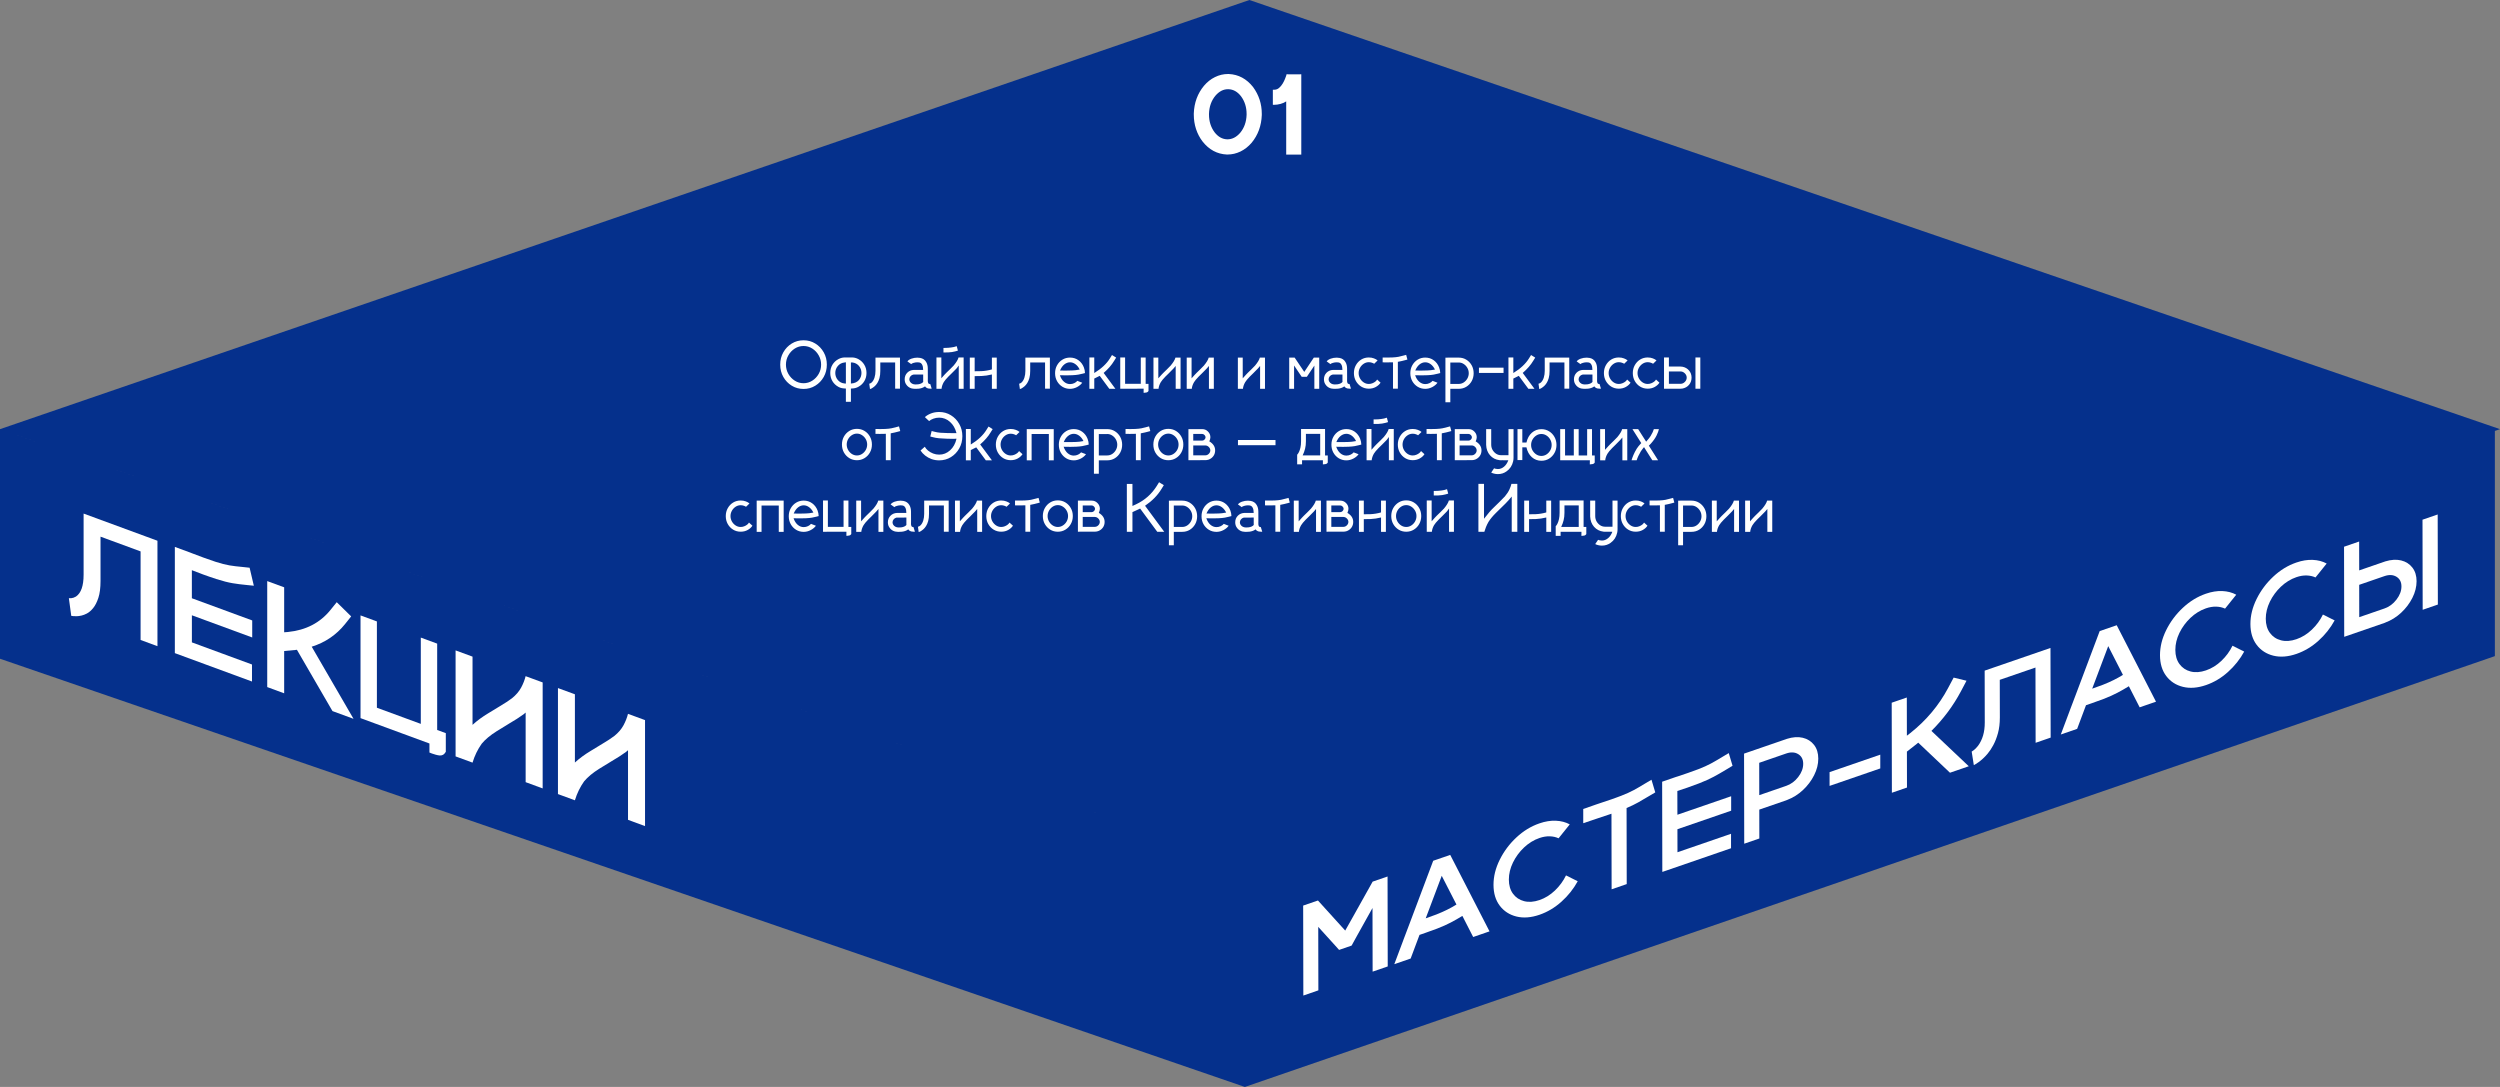
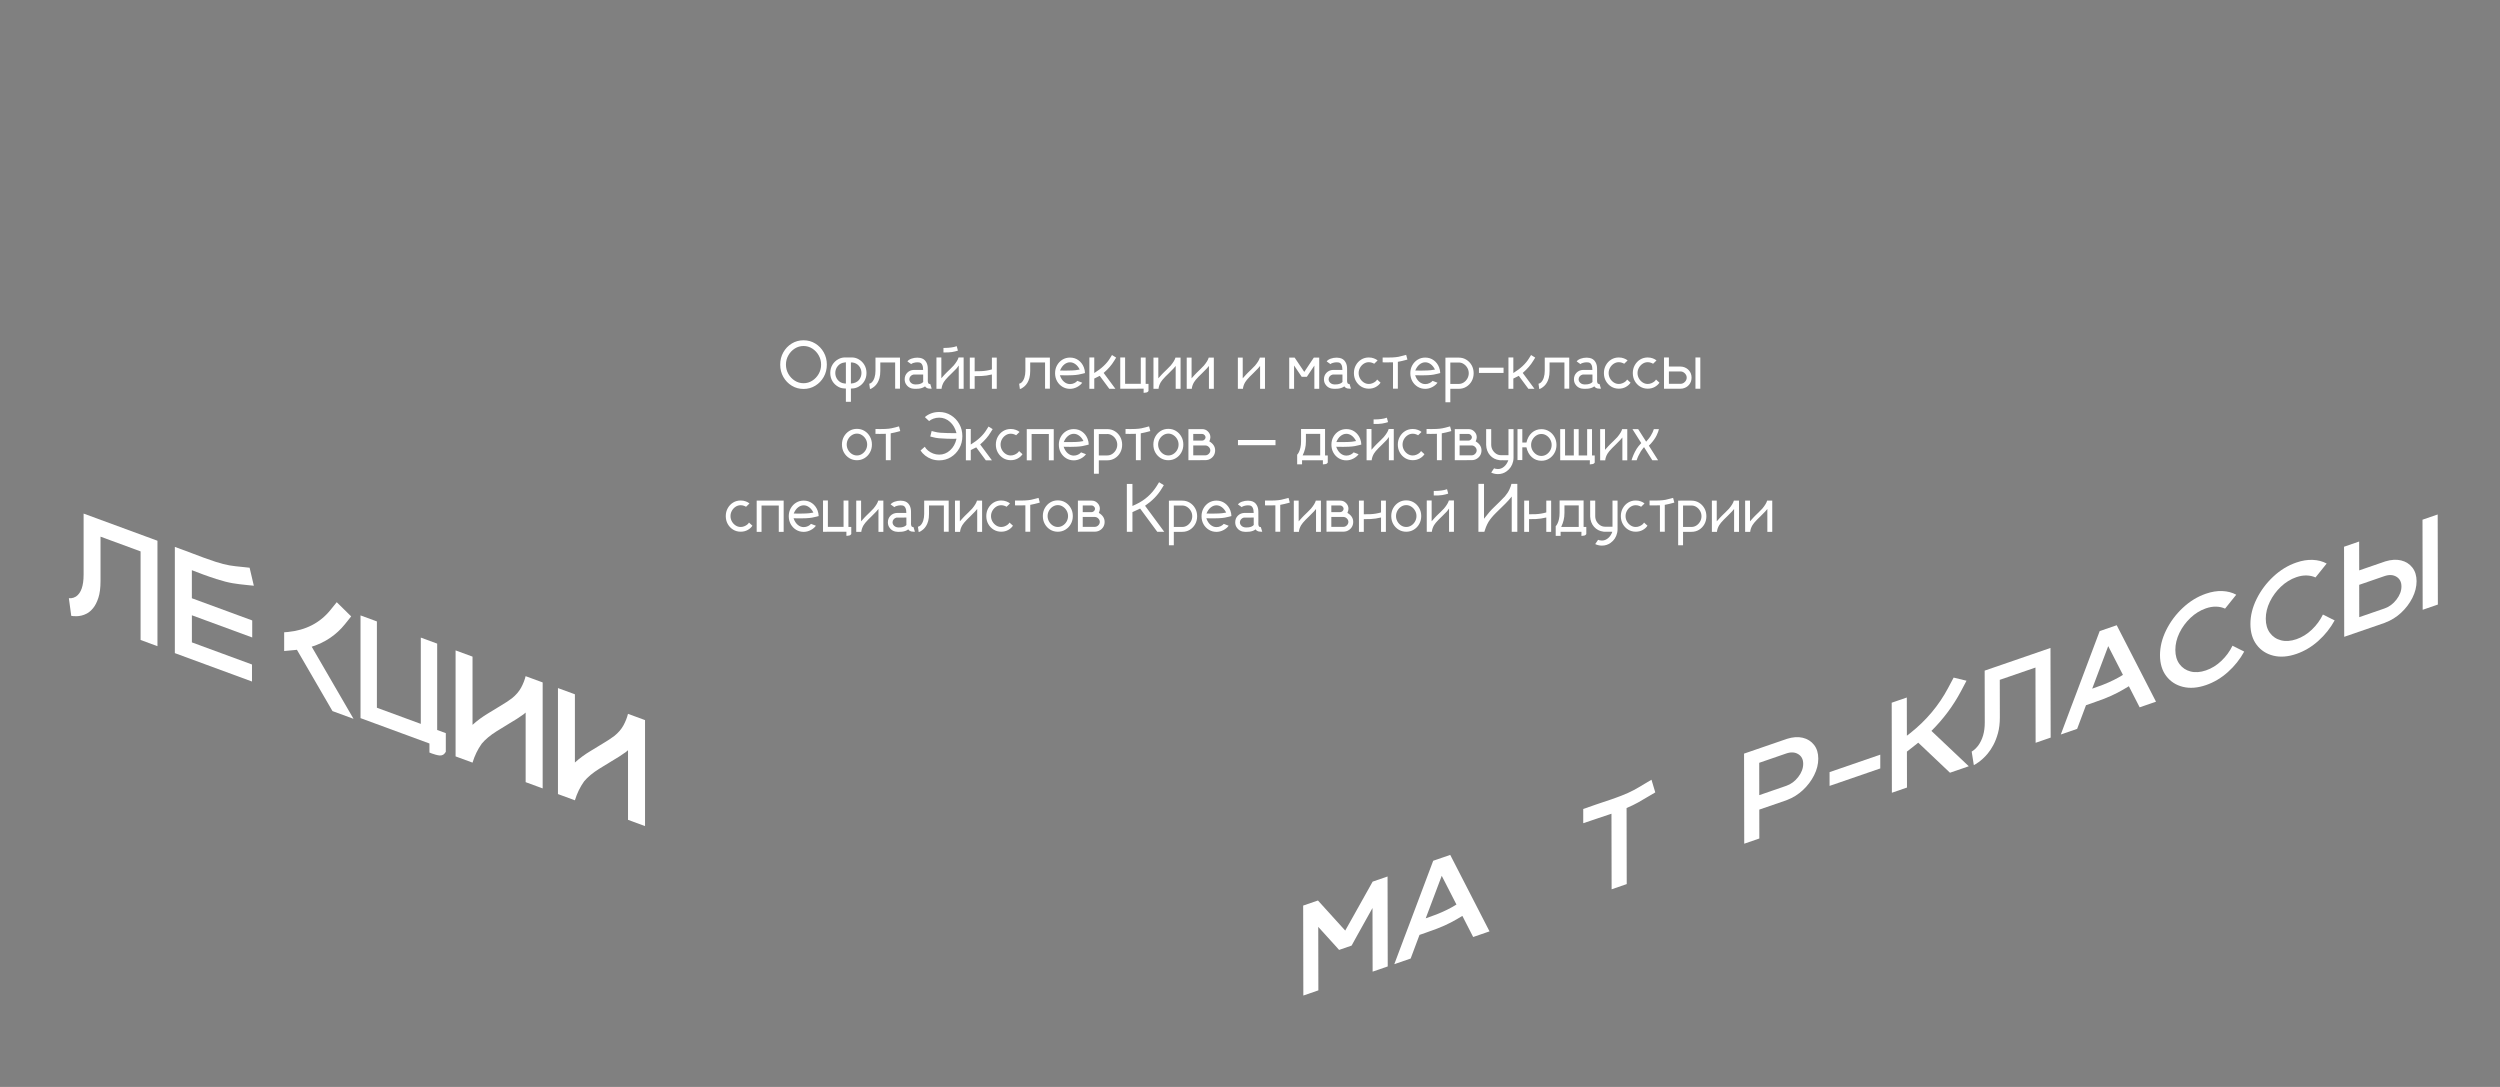
<svg xmlns="http://www.w3.org/2000/svg" width="874" height="380" viewBox="0 0 874 380" fill="none">
  <rect x="0" y="0" width="874" height="380" fill="#808080" stroke="none" />
  <g clip-path="url(#clip0_28_205)">
-     <path d="M874 150.035L872.203 150.659V229.383L435.205 379.999V380L0 230.294V150.036L435.204 302.431L0 150.035L436.792 0L874 150.035Z" fill="#05308C" />
    <path d="M55.046 189.028V225.904L49.149 223.735V192.768L35.143 187.614V203.102C35.143 205.523 34.891 207.492 34.388 209.011C33.885 210.529 33.278 211.735 32.55 212.611C31.821 213.488 31.093 214.112 30.347 214.494C29.705 214.833 29.081 215.067 28.474 215.206C27.867 215.345 27.303 215.414 26.791 215.431C26.28 215.44 25.863 215.431 25.534 215.388C25.204 215.345 24.996 215.319 24.909 215.301L24.077 209.141H24.051C24.172 209.158 24.467 209.158 24.944 209.123C25.421 209.089 25.959 208.898 26.566 208.551C28.344 207.336 29.228 204.802 29.228 200.933V179.545L55.029 189.037L55.046 189.028Z" fill="white" />
    <path d="M67.083 209.15L88.175 216.906V222.859L67.083 215.102V224.577L88.097 232.307V238.26L61.125 228.334V191.198L66.459 193.159C66.667 193.254 66.875 193.341 67.083 193.41C68.479 193.94 69.876 194.469 71.272 194.981C72.668 195.493 74.03 195.97 75.365 196.404C77.282 197.02 78.912 197.445 80.257 197.662C81.601 197.879 83.075 198.061 84.68 198.2C85.46 198.278 86.319 198.373 87.264 198.477L88.738 204.768C87.81 204.664 86.969 204.586 86.232 204.516C84.541 204.36 82.91 204.152 81.341 203.892C79.771 203.631 77.863 203.145 75.617 202.425C74.099 201.939 72.564 201.401 71.012 200.837C69.702 200.352 68.393 199.857 67.074 199.336V209.124L67.083 209.15ZM67.083 193.402V193.428C66.875 193.35 66.667 193.263 66.459 193.176L67.083 193.402Z" fill="white" />
-     <path d="M123.611 251.309L116.231 248.593L103.803 227.162L103.178 227.24L99.345 227.596V242.381L93.422 240.203V203.146L99.345 205.323V221.045L100.689 220.941C106.951 220.308 111.903 217.74 115.545 213.228L117.722 210.529L122.77 215.492L120.593 218.217C117.558 221.982 113.681 224.611 108.972 226.086L123.594 251.301L123.611 251.309Z" fill="white" />
+     <path d="M123.611 251.309L116.231 248.593L103.803 227.162L103.178 227.24L99.345 227.596V242.381V203.146L99.345 205.323V221.045L100.689 220.941C106.951 220.308 111.903 217.74 115.545 213.228L117.722 210.529L122.77 215.492L120.593 218.217C117.558 221.982 113.681 224.611 108.972 226.086L123.594 251.301L123.611 251.309Z" fill="white" />
    <path d="M155.855 256.307V262.832C155.578 263.3 155.283 263.63 154.962 263.838C154.641 264.038 154.233 264.133 153.73 264.124C153.262 264.072 152.785 263.977 152.291 263.838C151.796 263.699 151.372 263.569 151.007 263.43C150.747 263.335 150.452 263.222 150.131 263.083V259.925L126.039 251.057V215.145L131.763 217.253V247.422L147.113 253.07V222.902L152.837 225.01V255.205L155.864 256.315L155.855 256.307Z" fill="white" />
    <path d="M189.714 238.572V275.629L183.765 273.443V249.105L183.062 249.704C181.614 250.762 179.888 251.864 177.885 253.027L177.651 253.174C176.341 253.955 175.031 254.754 173.713 255.587C171.432 257.009 169.663 258.484 168.406 260.003C167.009 261.972 165.934 264.176 165.197 266.614L159.273 264.437V227.379L165.197 229.557V253.409C166.784 251.96 168.614 250.606 170.686 249.365C171.771 248.68 172.855 248.021 173.921 247.396C174.234 247.196 174.546 247.014 174.849 246.832C176.488 245.869 177.859 244.958 178.969 244.125C180.4 242.979 181.475 241.721 182.204 240.359C182.932 238.997 183.444 237.669 183.756 236.385L189.705 238.572H189.714Z" fill="white" />
    <path d="M225.503 251.743V288.8L219.554 286.614V262.276L218.851 262.875C217.403 263.933 215.677 265.035 213.674 266.198L213.44 266.345C212.13 267.126 210.82 267.924 209.502 268.757C207.221 270.18 205.452 271.655 204.195 273.174C202.798 275.143 201.723 277.347 200.986 279.785L195.062 277.608V240.55L200.986 242.728V266.58C202.573 265.131 204.403 263.777 206.476 262.536C207.56 261.851 208.644 261.191 209.71 260.567C210.023 260.367 210.335 260.185 210.638 260.003C212.277 259.04 213.648 258.129 214.758 257.296C216.189 256.15 217.264 254.892 217.993 253.53C218.721 252.168 219.233 250.84 219.545 249.556L225.494 251.743H225.503Z" fill="white" />
    <path d="M485.09 306.414L485.151 337.866L479.869 339.688L479.826 317.433L474.241 327.454L472.957 329.788L472.523 330.578L468.144 332.088L466.713 330.491L460.859 324.036L460.902 346.23L455.647 348.044L455.586 316.591L460.755 314.813L468.525 323.385L470.286 325.329L472.567 321.285L479.878 308.218L485.116 306.414H485.09Z" fill="white" />
    <path d="M506.997 298.865L520.734 325.606L515.019 327.576L511.247 320.201C509.894 321.034 508.549 321.797 507.214 322.5C505.878 323.203 504.274 323.923 502.392 324.652C501.039 325.164 499.669 325.659 498.29 326.136L496.26 326.839L493.164 335.107L487.449 337.077L490.571 328.756V328.782L490.597 328.687C490.597 328.669 490.597 328.687 490.571 328.739L492.757 322.969L501.048 300.922L507.023 298.865H506.997ZM502.123 319.715C504.829 318.648 507.179 317.485 509.174 316.227L504.031 306.18L498.429 321.051C499.686 320.617 500.918 320.175 502.114 319.715H502.123Z" fill="white" />
-     <path d="M547.487 306.041L551.572 308.088C550.098 310.769 548.207 313.147 545.883 315.229C543.567 317.311 541.009 318.83 538.234 319.793C535.285 320.808 532.588 321.016 530.16 320.418C527.731 319.819 525.78 318.561 524.323 316.643C522.866 314.726 522.138 312.296 522.129 309.364C522.12 306.431 522.849 303.507 524.297 300.583C525.745 297.659 527.679 295.065 530.108 292.791C532.536 290.518 535.224 288.87 538.173 287.854C540.203 287.152 542.119 286.848 543.932 286.926C545.744 287.004 547.357 287.429 548.788 288.201L544.877 293.069C543.949 292.635 542.926 292.41 541.781 292.375C540.645 292.34 539.439 292.54 538.182 292.974C536.213 293.65 534.418 294.761 532.796 296.288C531.174 297.824 529.891 299.576 528.928 301.546C527.974 303.516 527.497 305.503 527.497 307.498C527.497 309.494 527.983 311.142 528.946 312.453C529.908 313.763 531.2 314.63 532.831 315.047C534.453 315.463 536.248 315.333 538.217 314.656C540.185 313.98 541.998 312.86 543.62 311.307C545.241 309.754 546.525 308.001 547.479 306.032L547.487 306.041Z" fill="white" />
    <path d="M578.676 277.026C577.861 277.495 577.107 277.937 576.422 278.354C575.129 279.134 573.898 279.863 572.71 280.523C571.53 281.191 570.177 281.842 568.651 282.484L568.703 309.077L563.421 310.899L563.369 284.479L562.91 284.635C561.557 285.104 560.178 285.564 558.782 286.015C557.472 286.466 555.711 287.056 553.5 287.794V282.822C554.523 282.466 555.989 281.954 557.897 281.286L558.868 280.957C560.377 280.471 561.878 279.967 563.369 279.447C563.924 279.256 564.471 279.056 565.008 278.857C565.607 278.649 566.188 278.432 566.76 278.206C568.469 277.547 569.917 276.887 571.114 276.245C572.311 275.594 573.629 274.84 575.051 273.963C575.745 273.547 576.508 273.096 577.358 272.592L578.685 277.026H578.676Z" fill="white" />
-     <path d="M586.42 284.835L605.213 278.362V283.421L586.428 289.893L586.446 297.945L605.17 291.49V296.548L581.147 304.826L581.086 273.286L585.838 271.646C586.021 271.594 586.211 271.542 586.394 271.482C587.642 271.065 588.883 270.649 590.131 270.215C591.38 269.781 592.594 269.347 593.774 268.896C595.482 268.237 596.931 267.577 598.127 266.935C599.324 266.284 600.642 265.529 602.065 264.653C602.759 264.237 603.522 263.785 604.372 263.282L605.699 267.716C604.866 268.211 604.12 268.653 603.461 269.061C601.952 269.972 600.504 270.814 599.107 271.56C597.711 272.315 596.011 273.078 594.008 273.859C592.655 274.38 591.285 274.883 589.906 275.36C588.735 275.759 587.573 276.15 586.402 276.523L586.42 284.835ZM586.394 271.464V271.49C586.211 271.551 586.021 271.612 585.838 271.655L586.394 271.464Z" fill="white" />
    <path d="M624.7 258.302C626.747 257.66 628.594 257.53 630.233 257.92C631.881 258.311 633.199 259.144 634.188 260.41C635.177 261.677 635.671 263.282 635.671 265.217C635.671 267.152 635.194 269.087 634.214 271.022C633.243 272.957 631.933 274.683 630.303 276.211C628.663 277.738 626.834 278.883 624.804 279.655L624.345 279.837L615.048 283.039L615.065 293.139L609.783 294.961L609.723 263.465L624.691 258.311L624.7 258.302ZM615.048 277.981L624.483 274.727C626.114 274.163 627.51 273.13 628.663 271.638C629.817 270.146 630.398 268.601 630.398 267.031C630.398 265.46 629.808 264.35 628.646 263.638C627.484 262.935 626.088 262.857 624.457 263.421L615.022 266.675L615.039 277.981H615.048Z" fill="white" />
    <path d="M639.609 269.937L657.345 263.829V268.645L639.618 274.753V269.937H639.609Z" fill="white" />
    <path d="M688.285 267.881L681.712 270.146L670.619 259.638L670.064 260.089L666.656 262.762L666.682 275.326L661.401 277.148L661.34 245.669L666.621 243.847L666.647 257.2L667.844 256.28C673.421 251.864 677.826 246.615 681.061 240.524L682.995 236.888L687.496 237.981L685.562 241.643C682.865 246.727 679.422 251.352 675.225 255.526L688.285 267.881Z" fill="white" />
    <path d="M716.847 226.546L716.908 257.868L711.652 259.682L711.6 233.374L699.121 237.669L699.147 250.823C699.147 252.879 698.93 254.701 698.488 256.306C698.045 257.912 697.499 259.309 696.857 260.497C696.215 261.686 695.565 262.675 694.897 263.456C694.333 264.133 693.77 264.723 693.223 265.217C692.677 265.712 692.183 266.128 691.723 266.449C691.272 266.77 690.899 267.022 690.604 267.187C690.309 267.352 690.127 267.456 690.049 267.499L689.303 262.779H689.277C689.381 262.736 689.65 262.545 690.075 262.224C690.5 261.903 690.977 261.408 691.515 260.74C693.093 258.614 693.882 255.907 693.874 252.619L693.839 234.45L716.83 226.528L716.847 226.546Z" fill="white" />
    <path d="M740.001 218.572L753.738 245.313L748.023 247.283L744.251 239.908C742.898 240.74 741.553 241.504 740.218 242.207C738.882 242.91 737.278 243.63 735.396 244.359C734.043 244.871 732.673 245.365 731.294 245.842L729.264 246.545L726.168 254.814L720.453 256.783L723.575 248.463V248.489L723.601 248.393C723.601 248.376 723.601 248.393 723.575 248.445L725.761 242.675L734.052 220.628L740.027 218.572H740.001ZM735.127 239.422C737.833 238.354 740.183 237.192 742.178 235.934L737.035 225.886L731.433 240.758C732.69 240.324 733.922 239.881 735.118 239.422H735.127Z" fill="white" />
    <path d="M780.491 225.748L784.576 227.795C783.102 230.476 781.211 232.854 778.887 234.936C776.571 237.018 774.013 238.537 771.238 239.5C768.289 240.515 765.592 240.723 763.164 240.125C760.735 239.526 758.784 238.268 757.327 236.35C755.87 234.433 755.141 232.003 755.133 229.071C755.133 226.138 755.853 223.214 757.301 220.29C758.749 217.366 760.683 214.772 763.112 212.498C765.54 210.225 768.228 208.577 771.177 207.561C773.206 206.859 775.123 206.555 776.936 206.633C778.748 206.711 780.361 207.136 781.792 207.909L777.881 212.776C776.953 212.342 775.93 212.117 774.785 212.082C773.649 212.047 772.443 212.247 771.186 212.681C769.217 213.357 767.422 214.468 765.8 215.995C764.178 217.531 762.895 219.284 761.932 221.253C760.978 223.223 760.501 225.21 760.501 227.205C760.501 229.201 760.987 230.849 761.949 232.16C762.912 233.47 764.204 234.337 765.835 234.754C767.456 235.17 769.252 235.04 771.22 234.363C773.189 233.687 775.002 232.567 776.623 231.014C778.245 229.461 779.529 227.709 780.483 225.739L780.491 225.748Z" fill="white" />
    <path d="M812.105 214.85L816.189 216.897C814.715 219.578 812.824 221.956 810.5 224.038C808.185 226.121 805.626 227.639 802.851 228.602C799.902 229.617 797.205 229.825 794.777 229.227C792.349 228.628 790.397 227.37 788.94 225.452C787.483 223.535 786.755 221.105 786.746 218.173C786.737 215.24 787.466 212.316 788.914 209.392C790.363 206.468 792.297 203.874 794.725 201.6C797.153 199.327 799.842 197.679 802.79 196.664C804.82 195.961 806.736 195.657 808.549 195.735C810.361 195.813 811.975 196.238 813.406 197.011L809.494 201.878C808.566 201.444 807.543 201.219 806.398 201.184C805.262 201.149 804.057 201.349 802.799 201.783C800.83 202.459 799.035 203.57 797.413 205.097C795.792 206.633 794.508 208.386 793.545 210.355C792.591 212.325 792.114 214.312 792.114 216.307C792.114 218.303 792.6 219.951 793.563 221.262C794.525 222.572 795.818 223.439 797.448 223.856C799.07 224.272 800.865 224.142 802.834 223.465C804.802 222.789 806.615 221.669 808.237 220.116C809.858 218.563 811.142 216.811 812.096 214.841L812.105 214.85Z" fill="white" />
    <path d="M824.767 199.414L833.925 196.256C835.972 195.64 837.81 195.527 839.441 195.926C841.071 196.325 842.381 197.158 843.361 198.416C844.341 199.674 844.835 201.271 844.835 203.188C844.835 205.106 844.349 207.084 843.369 209.019C842.389 210.954 841.08 212.689 839.432 214.216C837.793 215.743 835.946 216.889 833.899 217.652C833.821 217.696 833.734 217.73 833.647 217.765L819.537 222.633L819.477 191.137L824.758 189.314L824.776 199.414H824.767ZM824.802 215.761L833.63 212.715C835.261 212.151 836.657 211.119 837.81 209.609C838.972 208.099 839.545 206.572 839.545 205.019C839.545 203.466 838.955 202.338 837.793 201.627C836.631 200.924 835.235 200.846 833.604 201.41L824.776 204.455L824.793 215.761H824.802ZM852.215 179.857L852.276 211.353L846.968 213.184L846.908 181.688L852.215 179.857Z" fill="white" />
  </g>
  <path d="M280.918 118.961C282.434 118.961 283.805 119.34 285.031 120.098C286.266 120.855 287.246 121.879 287.973 123.168C288.699 124.449 289.062 125.883 289.062 127.469C289.062 129.055 288.699 130.492 287.973 131.781C287.246 133.062 286.266 134.082 285.031 134.84C283.805 135.598 282.434 135.977 280.918 135.977C279.402 135.977 278.027 135.598 276.793 134.84C275.559 134.082 274.578 133.062 273.852 131.781C273.125 130.492 272.762 129.055 272.762 127.469C272.762 125.883 273.125 124.449 273.852 123.168C274.578 121.879 275.559 120.855 276.793 120.098C278.027 119.34 279.402 118.961 280.918 118.961ZM280.918 133.973C282.027 133.973 283.047 133.676 283.977 133.082C284.906 132.488 285.652 131.699 286.215 130.715C286.777 129.723 287.059 128.641 287.059 127.469C287.059 126.297 286.777 125.219 286.215 124.234C285.652 123.242 284.906 122.449 283.977 121.855C283.047 121.262 282.027 120.965 280.918 120.965C279.801 120.965 278.777 121.262 277.848 121.855C276.918 122.449 276.172 123.242 275.609 124.234C275.047 125.219 274.766 126.297 274.766 127.469C274.766 128.641 275.047 129.723 275.609 130.715C276.172 131.699 276.918 132.488 277.848 133.082C278.777 133.676 279.801 133.973 280.918 133.973ZM300.113 125.559C300.98 126.035 301.664 126.691 302.164 127.527C302.672 128.363 302.926 129.316 302.926 130.387C302.926 131.449 302.676 132.398 302.176 133.234C301.684 134.07 301.008 134.723 300.148 135.191C300.062 135.246 299.977 135.293 299.891 135.332C299.289 135.629 298.645 135.789 297.957 135.812L297.477 135.836V140.477H295.719V135.836C294.648 135.812 293.844 135.648 293.305 135.344C293.211 135.305 293.121 135.258 293.035 135.203C292.184 134.727 291.508 134.074 291.008 133.246C290.508 132.41 290.258 131.461 290.258 130.398C290.258 129.328 290.508 128.375 291.008 127.539C291.516 126.695 292.203 126.039 293.07 125.57C293.156 125.523 293.242 125.48 293.328 125.441C293.969 125.121 294.676 124.961 295.449 124.961H297.746C298.512 124.961 299.215 125.117 299.855 125.43L300.113 125.559ZM295.719 134.102V126.648L295.215 126.73C294.293 126.832 293.527 127.23 292.918 127.926C292.316 128.645 292.016 129.469 292.016 130.398C292.016 131.328 292.316 132.152 292.918 132.871C293.52 133.566 294.285 133.961 295.215 134.055L295.719 134.102ZM300.277 132.859C300.871 132.141 301.168 131.316 301.168 130.387C301.168 129.457 300.871 128.633 300.277 127.914C299.691 127.242 298.953 126.848 298.062 126.73C298.031 126.73 297.992 126.727 297.945 126.719H297.477V134.09C298.148 134.043 298.711 133.91 299.164 133.691C299.625 133.473 299.996 133.195 300.277 132.859ZM314.633 125.02V135.883H312.945V126.707H307.754V129.648C307.754 130.641 307.656 131.484 307.461 132.18C307.266 132.867 307.02 133.441 306.723 133.902C306.434 134.355 306.137 134.719 305.832 134.992C305.832 134.992 305.645 135.141 305.27 135.438C304.895 135.734 304.52 135.93 304.145 136.023L303.887 134.148C303.887 134.148 303.984 134.117 304.18 134.055C304.375 133.984 304.582 133.848 304.801 133.645C305.215 133.223 305.527 132.668 305.738 131.98C305.957 131.285 306.066 130.508 306.066 129.648V125.02H314.633ZM325.25 134.348L325.719 135.883H325.227C324.977 135.883 324.723 135.855 324.465 135.801C324.215 135.738 323.965 135.617 323.715 135.438C323.668 135.414 323.562 135.293 323.398 135.074C323.062 135.324 322.703 135.512 322.32 135.637C321.938 135.762 321.562 135.844 321.195 135.883C320.828 135.914 320.504 135.93 320.223 135.93C320.035 135.93 319.883 135.93 319.766 135.93C319.656 135.922 319.59 135.914 319.566 135.906H319.484C319.242 135.898 319.004 135.867 318.77 135.812C318.598 135.773 318.43 135.715 318.266 135.637C317.719 135.402 317.273 135.051 316.93 134.582C316.492 134.035 316.273 133.379 316.273 132.613C316.273 131.691 316.574 130.922 317.176 130.305C317.777 129.688 318.543 129.359 319.473 129.32H322.73C322.73 128.531 322.613 127.922 322.379 127.492C322.152 127.055 321.824 126.797 321.395 126.719C321.176 126.68 320.953 126.66 320.727 126.66C320.297 126.66 319.855 126.727 319.402 126.859C318.957 126.984 318.672 127.129 318.547 127.293L317.223 126.344C317.527 125.938 318.004 125.617 318.652 125.383C319.309 125.148 320 125.031 320.727 125.031C321.078 125.031 321.402 125.062 321.699 125.125C322.637 125.297 323.336 125.781 323.797 126.578C324.172 127.203 324.359 127.969 324.359 128.875C324.367 130.32 324.371 131.387 324.371 132.074C324.363 132.379 324.359 132.727 324.359 133.117C324.359 133.367 324.391 133.582 324.453 133.762C324.516 133.941 324.586 134.062 324.664 134.125C324.75 134.18 324.848 134.219 324.957 134.242C325.066 134.266 325.16 134.277 325.238 134.277L325.25 134.348ZM322.754 133.527C322.746 133.332 322.742 133.195 322.742 133.117V130.938L319.449 130.949C319.387 130.949 319.344 130.953 319.32 130.961C319.305 130.961 319.27 130.965 319.215 130.973C318.848 131.066 318.535 131.27 318.277 131.582C318.027 131.895 317.902 132.238 317.902 132.613C317.902 132.895 317.984 133.176 318.148 133.457C318.32 133.73 318.566 133.957 318.887 134.137C319.215 134.316 319.605 134.406 320.059 134.406C320.059 134.406 320.363 134.391 320.973 134.359C321.801 134.242 322.395 133.965 322.754 133.527ZM336.887 124.973V135.918H335.176V127.773C334.934 128.109 334.758 128.352 334.648 128.5C334.539 128.641 334.469 128.727 334.438 128.758C334.414 128.789 334.406 128.805 334.414 128.805C333.953 129.312 333.43 129.84 332.844 130.387L332.785 130.445C332.379 130.844 331.977 131.238 331.578 131.629C330.789 132.434 330.242 133.09 329.938 133.598C329.492 134.379 329.234 135.152 329.164 135.918H327.383V124.973H329.094V132.238C329.625 131.629 330.016 131.191 330.266 130.926C330.523 130.652 330.727 130.441 330.875 130.293C331.188 129.988 331.496 129.688 331.801 129.391L331.859 129.344L332.059 129.145L332.152 129.062C332.684 128.555 333.105 128.125 333.418 127.773C334.348 126.656 334.91 125.723 335.105 124.973H336.887ZM329.832 123.215V121.633C329.934 121.633 330.086 121.633 330.289 121.633C330.492 121.625 330.891 121.609 331.484 121.586C331.484 121.586 331.82 121.551 332.492 121.48C333.164 121.41 333.824 121.258 334.473 121.023L334.883 122.559C334.883 122.559 334.797 122.59 334.625 122.652C334.453 122.707 334.211 122.773 333.898 122.852C333.594 122.93 333.234 123.004 332.82 123.074C332.414 123.137 331.969 123.18 331.484 123.203C331.148 123.211 330.797 123.215 330.43 123.215H329.832ZM348.465 125.02V135.93H346.766V130.914C345.492 131.227 344.285 131.406 343.145 131.453C342.504 131.477 341.848 131.488 341.176 131.488H340.742V135.93H339.043V125.02H340.742V129.789C341.773 129.789 342.547 129.777 343.062 129.754C344.32 129.699 345.555 129.496 346.766 129.145V125.02H348.465ZM367.039 125.02V135.883H365.352V126.707H360.16V129.648C360.16 130.641 360.062 131.484 359.867 132.18C359.672 132.867 359.426 133.441 359.129 133.902C358.84 134.355 358.543 134.719 358.238 134.992C358.238 134.992 358.051 135.141 357.676 135.438C357.301 135.734 356.926 135.93 356.551 136.023L356.293 134.148C356.293 134.148 356.391 134.117 356.586 134.055C356.781 133.984 356.988 133.848 357.207 133.645C357.621 133.223 357.934 132.668 358.145 131.98C358.363 131.285 358.473 130.508 358.473 129.648V125.02H367.039ZM378.91 128.418C379.16 129.066 379.293 129.734 379.309 130.422C379.309 130.422 379.035 130.492 378.488 130.633C377.949 130.773 377.457 130.883 377.012 130.961C376.434 131.062 375.738 131.133 374.926 131.172C374.293 131.203 373.652 131.219 373.004 131.219C372.629 131.219 372.258 131.215 371.891 131.207L370.531 131.184C370.875 132.184 371.363 132.949 371.996 133.48C372.629 134.012 373.32 134.277 374.07 134.277C374.609 134.277 375.113 134.164 375.582 133.938C376.051 133.703 376.398 133.438 376.625 133.141L378.348 133.797C377.934 134.391 377.328 134.898 376.531 135.32C375.734 135.734 374.914 135.941 374.07 135.941C373.094 135.941 372.211 135.699 371.422 135.215C370.633 134.73 370.008 134.078 369.547 133.258C369.086 132.43 368.855 131.5 368.855 130.469C368.855 129.445 369.086 128.523 369.547 127.703C370.008 126.875 370.633 126.219 371.422 125.734C372.211 125.25 373.094 125.008 374.07 125.008C375.188 125.008 376.172 125.316 377.023 125.934C377.875 126.551 378.504 127.379 378.91 128.418ZM374.855 129.508C375.559 129.5 376.43 129.395 377.469 129.191C377.047 128.355 376.539 127.727 375.945 127.305C375.359 126.875 374.734 126.66 374.07 126.66C373.367 126.66 372.707 126.906 372.09 127.398C371.473 127.883 370.969 128.598 370.578 129.543C371.008 129.543 371.305 129.543 371.469 129.543C371.641 129.543 371.773 129.547 371.867 129.555H372.887C373.559 129.555 374.215 129.539 374.855 129.508ZM389.949 135.93H387.816L384.465 131.395C383.809 131.754 383.172 132.07 382.555 132.344V135.93H380.844V124.973H382.555V130.41C385.078 128.855 386.906 127.141 388.039 125.266L388.754 124.117L390.207 125.02L389.492 126.168C388.625 127.621 387.406 129.023 385.836 130.375L389.949 135.93ZM401.516 134.207V136.691C401.516 136.691 401.465 136.754 401.363 136.879C401.27 137.012 401.109 137.117 400.883 137.195C400.352 137.297 399.992 137.34 399.805 137.324L399.816 135.883C395.207 135.898 392.816 135.906 392.645 135.906H391.637V124.961H393.336V134.184H398.82V124.984H400.52V134.207H401.516ZM412.73 125.02V135.93H411.02V127.938L410.258 128.828C409.797 129.344 409.277 129.871 408.699 130.41L408.641 130.469C408.227 130.867 407.824 131.262 407.434 131.652C406.645 132.457 406.102 133.113 405.805 133.621C405.352 134.395 405.09 135.164 405.02 135.93H403.25V125.02H404.949V132.262C405.48 131.66 405.871 131.227 406.121 130.961C406.379 130.688 406.582 130.477 406.73 130.328C407.043 130.023 407.352 129.723 407.656 129.426L407.914 129.18L408.008 129.086C408.531 128.586 408.949 128.16 409.262 127.809C410.191 126.691 410.75 125.762 410.938 125.02H412.73ZM424.355 125.02V135.93H422.645V127.938L421.883 128.828C421.422 129.344 420.902 129.871 420.324 130.41L420.266 130.469C419.852 130.867 419.449 131.262 419.059 131.652C418.27 132.457 417.727 133.113 417.43 133.621C416.977 134.395 416.715 135.164 416.645 135.93H414.875V125.02H416.574V132.262C417.105 131.66 417.496 131.227 417.746 130.961C418.004 130.688 418.207 130.477 418.355 130.328C418.668 130.023 418.977 129.723 419.281 129.426L419.539 129.18L419.633 129.086C420.156 128.586 420.574 128.16 420.887 127.809C421.816 126.691 422.375 125.762 422.562 125.02H424.355ZM442.238 125.02V135.93H440.527V127.938L439.766 128.828C439.305 129.344 438.785 129.871 438.207 130.41L438.148 130.469C437.734 130.867 437.332 131.262 436.941 131.652C436.152 132.457 435.609 133.113 435.312 133.621C434.859 134.395 434.598 135.164 434.527 135.93H432.758V125.02H434.457V132.262C434.988 131.66 435.379 131.227 435.629 130.961C435.887 130.688 436.09 130.477 436.238 130.328C436.551 130.023 436.859 129.723 437.164 129.426L437.422 129.18L437.516 129.086C438.039 128.586 438.457 128.16 438.77 127.809C439.699 126.691 440.258 125.762 440.445 125.02H442.238ZM461.199 125.02V135.918H459.5V127.809L457.156 131.312L456.887 131.723H455.07L452.41 127.773V135.918H450.711V125.02H452.609L455.973 130.023L459.312 125.02H461.199ZM471.828 134.348L472.297 135.883H471.805C471.555 135.883 471.301 135.855 471.043 135.801C470.793 135.738 470.543 135.617 470.293 135.438C470.246 135.414 470.141 135.293 469.977 135.074C469.641 135.324 469.281 135.512 468.898 135.637C468.516 135.762 468.141 135.844 467.773 135.883C467.406 135.914 467.082 135.93 466.801 135.93C466.613 135.93 466.461 135.93 466.344 135.93C466.234 135.922 466.168 135.914 466.145 135.906H466.062C465.82 135.898 465.582 135.867 465.348 135.812C465.176 135.773 465.008 135.715 464.844 135.637C464.297 135.402 463.852 135.051 463.508 134.582C463.07 134.035 462.852 133.379 462.852 132.613C462.852 131.691 463.152 130.922 463.754 130.305C464.355 129.688 465.121 129.359 466.051 129.32H469.309C469.309 128.531 469.191 127.922 468.957 127.492C468.73 127.055 468.402 126.797 467.973 126.719C467.754 126.68 467.531 126.66 467.305 126.66C466.875 126.66 466.434 126.727 465.98 126.859C465.535 126.984 465.25 127.129 465.125 127.293L463.801 126.344C464.105 125.938 464.582 125.617 465.23 125.383C465.887 125.148 466.578 125.031 467.305 125.031C467.656 125.031 467.98 125.062 468.277 125.125C469.215 125.297 469.914 125.781 470.375 126.578C470.75 127.203 470.938 127.969 470.938 128.875C470.945 130.32 470.949 131.387 470.949 132.074C470.941 132.379 470.938 132.727 470.938 133.117C470.938 133.367 470.969 133.582 471.031 133.762C471.094 133.941 471.164 134.062 471.242 134.125C471.328 134.18 471.426 134.219 471.535 134.242C471.645 134.266 471.738 134.277 471.816 134.277L471.828 134.348ZM469.332 133.527C469.324 133.332 469.32 133.195 469.32 133.117V130.938L466.027 130.949C465.965 130.949 465.922 130.953 465.898 130.961C465.883 130.961 465.848 130.965 465.793 130.973C465.426 131.066 465.113 131.27 464.855 131.582C464.605 131.895 464.48 132.238 464.48 132.613C464.48 132.895 464.562 133.176 464.727 133.457C464.898 133.73 465.145 133.957 465.465 134.137C465.793 134.316 466.184 134.406 466.637 134.406C466.637 134.406 466.941 134.391 467.551 134.359C468.379 134.242 468.973 133.965 469.332 133.527ZM481.438 132.684L482.645 133.785C482.254 134.387 481.699 134.887 480.98 135.285C480.262 135.684 479.445 135.883 478.531 135.883C477.555 135.883 476.672 135.641 475.883 135.156C475.102 134.672 474.48 134.02 474.02 133.199C473.559 132.379 473.328 131.453 473.328 130.422C473.328 129.406 473.559 128.488 474.02 127.668C474.48 126.84 475.102 126.184 475.883 125.699C476.672 125.215 477.555 124.973 478.531 124.973C479.195 124.973 479.797 125.078 480.336 125.289C480.883 125.492 481.309 125.734 481.613 126.016L480.406 127.176C480.25 127.051 479.996 126.93 479.645 126.812C479.301 126.688 478.93 126.625 478.531 126.625C477.898 126.625 477.312 126.801 476.773 127.152C476.234 127.504 475.801 127.969 475.473 128.547C475.145 129.125 474.98 129.75 474.98 130.422C474.98 131.102 475.145 131.73 475.473 132.309C475.801 132.887 476.234 133.352 476.773 133.703C477.312 134.055 477.898 134.23 478.531 134.23C478.977 134.23 479.398 134.148 479.797 133.984C480.203 133.82 480.551 133.621 480.84 133.387C481.129 133.145 481.328 132.91 481.438 132.684ZM492.031 125.699C492.031 125.699 491.805 125.762 491.352 125.887C490.609 126.098 489.723 126.301 488.691 126.496V135.883H486.992V126.66C486.164 126.684 485.473 126.695 484.918 126.695C484.543 126.695 484.168 126.691 483.793 126.684H483.863C483.863 126.676 483.699 126.672 483.371 126.672V124.984H483.781C484.242 124.992 484.699 124.996 485.152 124.996C485.707 124.996 486.258 124.984 486.805 124.961C487.648 124.922 488.367 124.844 488.961 124.727C489.562 124.602 490.207 124.441 490.895 124.246C490.895 124.246 491.129 124.184 491.598 124.059L492.031 125.699ZM503.105 128.418C503.355 129.066 503.488 129.734 503.504 130.422C503.504 130.422 503.23 130.492 502.684 130.633C502.145 130.773 501.652 130.883 501.207 130.961C500.629 131.062 499.934 131.133 499.121 131.172C498.488 131.203 497.848 131.219 497.199 131.219C496.824 131.219 496.453 131.215 496.086 131.207L494.727 131.184C495.07 132.184 495.559 132.949 496.191 133.48C496.824 134.012 497.516 134.277 498.266 134.277C498.805 134.277 499.309 134.164 499.777 133.938C500.246 133.703 500.594 133.438 500.82 133.141L502.543 133.797C502.129 134.391 501.523 134.898 500.727 135.32C499.93 135.734 499.109 135.941 498.266 135.941C497.289 135.941 496.406 135.699 495.617 135.215C494.828 134.73 494.203 134.078 493.742 133.258C493.281 132.43 493.051 131.5 493.051 130.469C493.051 129.445 493.281 128.523 493.742 127.703C494.203 126.875 494.828 126.219 495.617 125.734C496.406 125.25 497.289 125.008 498.266 125.008C499.383 125.008 500.367 125.316 501.219 125.934C502.07 126.551 502.699 127.379 503.105 128.418ZM499.051 129.508C499.754 129.5 500.625 129.395 501.664 129.191C501.242 128.355 500.734 127.727 500.141 127.305C499.555 126.875 498.93 126.66 498.266 126.66C497.562 126.66 496.902 126.906 496.285 127.398C495.668 127.883 495.164 128.598 494.773 129.543C495.203 129.543 495.5 129.543 495.664 129.543C495.836 129.543 495.969 129.547 496.062 129.555H497.082C497.754 129.555 498.41 129.539 499.051 129.508ZM506.059 125.02H509.984C510.961 125.02 511.84 125.262 512.621 125.746C513.41 126.23 514.035 126.883 514.496 127.703C514.957 128.523 515.188 129.449 515.188 130.48C515.188 131.504 514.957 132.43 514.496 133.258C514.035 134.078 513.41 134.73 512.621 135.215C511.84 135.691 510.961 135.93 509.984 135.93H507.031V140.629H505.32V125.043H506.059V125.02ZM507.031 134.219H509.984C510.609 134.219 511.188 134.047 511.719 133.703C512.25 133.352 512.676 132.891 512.996 132.32C513.316 131.75 513.477 131.137 513.477 130.48C513.477 129.816 513.316 129.199 512.996 128.629C512.676 128.059 512.25 127.602 511.719 127.258C511.188 126.906 510.609 126.73 509.984 126.73C509.922 126.73 509.867 126.734 509.82 126.742H507.031V134.219ZM517.039 128.547H525.641V130.375H517.039V128.547ZM536.457 135.93H534.324L530.973 131.395C530.316 131.754 529.68 132.07 529.062 132.344V135.93H527.352V124.973H529.062V130.41C531.586 128.855 533.414 127.141 534.547 125.266L535.262 124.117L536.715 125.02L536 126.168C535.133 127.621 533.914 129.023 532.344 130.375L536.457 135.93ZM548.609 125.02V135.883H546.922V126.707H541.73V129.648C541.73 130.641 541.633 131.484 541.438 132.18C541.242 132.867 540.996 133.441 540.699 133.902C540.41 134.355 540.113 134.719 539.809 134.992C539.809 134.992 539.621 135.141 539.246 135.438C538.871 135.734 538.496 135.93 538.121 136.023L537.863 134.148C537.863 134.148 537.961 134.117 538.156 134.055C538.352 133.984 538.559 133.848 538.777 133.645C539.191 133.223 539.504 132.668 539.715 131.98C539.934 131.285 540.043 130.508 540.043 129.648V125.02H548.609ZM559.227 134.348L559.695 135.883H559.203C558.953 135.883 558.699 135.855 558.441 135.801C558.191 135.738 557.941 135.617 557.691 135.438C557.645 135.414 557.539 135.293 557.375 135.074C557.039 135.324 556.68 135.512 556.297 135.637C555.914 135.762 555.539 135.844 555.172 135.883C554.805 135.914 554.48 135.93 554.199 135.93C554.012 135.93 553.859 135.93 553.742 135.93C553.633 135.922 553.566 135.914 553.543 135.906H553.461C553.219 135.898 552.98 135.867 552.746 135.812C552.574 135.773 552.406 135.715 552.242 135.637C551.695 135.402 551.25 135.051 550.906 134.582C550.469 134.035 550.25 133.379 550.25 132.613C550.25 131.691 550.551 130.922 551.152 130.305C551.754 129.688 552.52 129.359 553.449 129.32H556.707C556.707 128.531 556.59 127.922 556.355 127.492C556.129 127.055 555.801 126.797 555.371 126.719C555.152 126.68 554.93 126.66 554.703 126.66C554.273 126.66 553.832 126.727 553.379 126.859C552.934 126.984 552.648 127.129 552.523 127.293L551.199 126.344C551.504 125.938 551.98 125.617 552.629 125.383C553.285 125.148 553.977 125.031 554.703 125.031C555.055 125.031 555.379 125.062 555.676 125.125C556.613 125.297 557.312 125.781 557.773 126.578C558.148 127.203 558.336 127.969 558.336 128.875C558.344 130.32 558.348 131.387 558.348 132.074C558.34 132.379 558.336 132.727 558.336 133.117C558.336 133.367 558.367 133.582 558.43 133.762C558.492 133.941 558.562 134.062 558.641 134.125C558.727 134.18 558.824 134.219 558.934 134.242C559.043 134.266 559.137 134.277 559.215 134.277L559.227 134.348ZM556.73 133.527C556.723 133.332 556.719 133.195 556.719 133.117V130.938L553.426 130.949C553.363 130.949 553.32 130.953 553.297 130.961C553.281 130.961 553.246 130.965 553.191 130.973C552.824 131.066 552.512 131.27 552.254 131.582C552.004 131.895 551.879 132.238 551.879 132.613C551.879 132.895 551.961 133.176 552.125 133.457C552.297 133.73 552.543 133.957 552.863 134.137C553.191 134.316 553.582 134.406 554.035 134.406C554.035 134.406 554.34 134.391 554.949 134.359C555.777 134.242 556.371 133.965 556.73 133.527ZM568.836 132.684L570.043 133.785C569.652 134.387 569.098 134.887 568.379 135.285C567.66 135.684 566.844 135.883 565.93 135.883C564.953 135.883 564.07 135.641 563.281 135.156C562.5 134.672 561.879 134.02 561.418 133.199C560.957 132.379 560.727 131.453 560.727 130.422C560.727 129.406 560.957 128.488 561.418 127.668C561.879 126.84 562.5 126.184 563.281 125.699C564.07 125.215 564.953 124.973 565.93 124.973C566.594 124.973 567.195 125.078 567.734 125.289C568.281 125.492 568.707 125.734 569.012 126.016L567.805 127.176C567.648 127.051 567.395 126.93 567.043 126.812C566.699 126.688 566.328 126.625 565.93 126.625C565.297 126.625 564.711 126.801 564.172 127.152C563.633 127.504 563.199 127.969 562.871 128.547C562.543 129.125 562.379 129.75 562.379 130.422C562.379 131.102 562.543 131.73 562.871 132.309C563.199 132.887 563.633 133.352 564.172 133.703C564.711 134.055 565.297 134.23 565.93 134.23C566.375 134.23 566.797 134.148 567.195 133.984C567.602 133.82 567.949 133.621 568.238 133.387C568.527 133.145 568.727 132.91 568.836 132.684ZM578.938 132.684L580.145 133.785C579.754 134.387 579.199 134.887 578.48 135.285C577.762 135.684 576.945 135.883 576.031 135.883C575.055 135.883 574.172 135.641 573.383 135.156C572.602 134.672 571.98 134.02 571.52 133.199C571.059 132.379 570.828 131.453 570.828 130.422C570.828 129.406 571.059 128.488 571.52 127.668C571.98 126.84 572.602 126.184 573.383 125.699C574.172 125.215 575.055 124.973 576.031 124.973C576.695 124.973 577.297 125.078 577.836 125.289C578.383 125.492 578.809 125.734 579.113 126.016L577.906 127.176C577.75 127.051 577.496 126.93 577.145 126.812C576.801 126.688 576.43 126.625 576.031 126.625C575.398 126.625 574.812 126.801 574.273 127.152C573.734 127.504 573.301 127.969 572.973 128.547C572.645 129.125 572.48 129.75 572.48 130.422C572.48 131.102 572.645 131.73 572.973 132.309C573.301 132.887 573.734 133.352 574.273 133.703C574.812 134.055 575.398 134.23 576.031 134.23C576.477 134.23 576.898 134.148 577.297 133.984C577.703 133.82 578.051 133.621 578.34 133.387C578.629 133.145 578.828 132.91 578.938 132.684ZM588.242 128.219C589.172 128.414 589.926 128.855 590.504 129.543C591.082 130.23 591.371 131.055 591.371 132.016C591.371 132.992 591.078 133.828 590.492 134.523C589.914 135.211 589.152 135.648 588.207 135.836C587.988 135.875 587.754 135.895 587.504 135.895H581.738V124.973H583.449V128.148H587.504C587.762 128.148 588.008 128.172 588.242 128.219ZM583.449 134.184H587.504C588.074 134.184 588.578 133.965 589.016 133.527C589.453 133.09 589.672 132.586 589.672 132.016C589.672 131.453 589.453 130.953 589.016 130.516C588.578 130.078 588.074 129.859 587.504 129.859H583.449V134.184ZM594.43 124.973V135.895H592.73V124.973H594.43ZM299.586 149.926C300.562 149.926 301.445 150.168 302.234 150.652C303.031 151.137 303.66 151.793 304.121 152.621C304.59 153.449 304.824 154.379 304.824 155.41C304.824 156.441 304.59 157.371 304.121 158.199C303.66 159.027 303.031 159.684 302.234 160.168C301.445 160.652 300.562 160.895 299.586 160.895C298.602 160.895 297.715 160.652 296.926 160.168C296.137 159.684 295.508 159.027 295.039 158.199C294.578 157.371 294.348 156.441 294.348 155.41C294.348 154.379 294.578 153.449 295.039 152.621C295.508 151.793 296.137 151.137 296.926 150.652C297.715 150.168 298.602 149.926 299.586 149.926ZM299.586 159.23C300.227 159.23 300.816 159.055 301.355 158.703C301.902 158.352 302.34 157.887 302.668 157.309C302.996 156.723 303.16 156.09 303.16 155.41C303.16 154.73 302.996 154.102 302.668 153.523C302.34 152.945 301.902 152.48 301.355 152.129C300.816 151.77 300.227 151.59 299.586 151.59C298.945 151.59 298.352 151.77 297.805 152.129C297.266 152.48 296.832 152.945 296.504 153.523C296.176 154.102 296.012 154.73 296.012 155.41C296.012 156.09 296.176 156.723 296.504 157.309C296.832 157.887 297.266 158.352 297.805 158.703C298.352 159.055 298.945 159.23 299.586 159.23ZM314.727 150.699C314.727 150.699 314.5 150.762 314.047 150.887C313.305 151.098 312.418 151.301 311.387 151.496V160.883H309.688V151.66C308.859 151.684 308.168 151.695 307.613 151.695C307.238 151.695 306.863 151.691 306.488 151.684H306.559C306.559 151.676 306.395 151.672 306.066 151.672V149.984H306.477C306.938 149.992 307.395 149.996 307.848 149.996C308.402 149.996 308.953 149.984 309.5 149.961C310.344 149.922 311.062 149.844 311.656 149.727C312.258 149.602 312.902 149.441 313.59 149.246C313.59 149.246 313.824 149.184 314.293 149.059L314.727 150.699ZM336.441 152.48C336.441 154.059 336.078 155.488 335.352 156.77C334.633 158.043 333.66 159.059 332.434 159.816C331.215 160.566 329.852 160.941 328.344 160.941C327.398 160.941 326.508 160.793 325.672 160.496C324.844 160.191 324.102 159.781 323.445 159.266C322.789 158.75 322.246 158.16 321.816 157.496L323.305 156.184C323.57 156.66 323.953 157.109 324.453 157.531C324.961 157.945 325.551 158.285 326.223 158.551C326.895 158.809 327.602 158.938 328.344 158.938C329.766 158.938 331.031 158.438 332.141 157.438C333.258 156.438 334.012 155.082 334.402 153.371C333.816 153.402 333.414 153.418 333.195 153.418C332.445 153.418 331.715 153.402 331.004 153.371C329.926 153.332 329.02 153.281 328.285 153.219C327.551 153.156 326.797 153.02 326.023 152.809C325.586 152.691 325.32 152.621 325.227 152.598L325.707 150.676C325.809 150.707 326.086 150.781 326.539 150.898C327.336 151.109 328.066 151.238 328.73 151.285C329.395 151.324 330.184 151.359 331.098 151.391C331.762 151.414 332.445 151.426 333.148 151.426H334.391C333.969 149.77 333.207 148.453 332.105 147.477C331.004 146.5 329.75 146.012 328.344 146.012C327.625 146.012 326.949 146.129 326.316 146.363C325.684 146.598 325.18 146.879 324.805 147.207L323.34 145.824C323.902 145.301 324.617 144.871 325.484 144.535C326.352 144.199 327.305 144.031 328.344 144.031C329.852 144.031 331.215 144.41 332.434 145.168C333.66 145.918 334.633 146.934 335.352 148.215C336.078 149.488 336.441 150.91 336.441 152.48ZM346.777 160.93H344.645L341.293 156.395C340.637 156.754 340 157.07 339.383 157.344V160.93H337.672V149.973H339.383V155.41C341.906 153.855 343.734 152.141 344.867 150.266L345.582 149.117L347.035 150.02L346.32 151.168C345.453 152.621 344.234 154.023 342.664 155.375L346.777 160.93ZM356.258 157.684L357.465 158.785C357.074 159.387 356.52 159.887 355.801 160.285C355.082 160.684 354.266 160.883 353.352 160.883C352.375 160.883 351.492 160.641 350.703 160.156C349.922 159.672 349.301 159.02 348.84 158.199C348.379 157.379 348.148 156.453 348.148 155.422C348.148 154.406 348.379 153.488 348.84 152.668C349.301 151.84 349.922 151.184 350.703 150.699C351.492 150.215 352.375 149.973 353.352 149.973C354.016 149.973 354.617 150.078 355.156 150.289C355.703 150.492 356.129 150.734 356.434 151.016L355.227 152.176C355.07 152.051 354.816 151.93 354.465 151.812C354.121 151.688 353.75 151.625 353.352 151.625C352.719 151.625 352.133 151.801 351.594 152.152C351.055 152.504 350.621 152.969 350.293 153.547C349.965 154.125 349.801 154.75 349.801 155.422C349.801 156.102 349.965 156.73 350.293 157.309C350.621 157.887 351.055 158.352 351.594 158.703C352.133 159.055 352.719 159.23 353.352 159.23C353.797 159.23 354.219 159.148 354.617 158.984C355.023 158.82 355.371 158.621 355.66 158.387C355.949 158.145 356.148 157.91 356.258 157.684ZM368.387 150.02V160.93H366.676V151.73H360.652V160.93H358.953V150.02H368.387ZM380.223 153.418C380.473 154.066 380.605 154.734 380.621 155.422C380.621 155.422 380.348 155.492 379.801 155.633C379.262 155.773 378.77 155.883 378.324 155.961C377.746 156.062 377.051 156.133 376.238 156.172C375.605 156.203 374.965 156.219 374.316 156.219C373.941 156.219 373.57 156.215 373.203 156.207L371.844 156.184C372.188 157.184 372.676 157.949 373.309 158.48C373.941 159.012 374.633 159.277 375.383 159.277C375.922 159.277 376.426 159.164 376.895 158.938C377.363 158.703 377.711 158.438 377.938 158.141L379.66 158.797C379.246 159.391 378.641 159.898 377.844 160.32C377.047 160.734 376.227 160.941 375.383 160.941C374.406 160.941 373.523 160.699 372.734 160.215C371.945 159.73 371.32 159.078 370.859 158.258C370.398 157.43 370.168 156.5 370.168 155.469C370.168 154.445 370.398 153.523 370.859 152.703C371.32 151.875 371.945 151.219 372.734 150.734C373.523 150.25 374.406 150.008 375.383 150.008C376.5 150.008 377.484 150.316 378.336 150.934C379.188 151.551 379.816 152.379 380.223 153.418ZM376.168 154.508C376.871 154.5 377.742 154.395 378.781 154.191C378.359 153.355 377.852 152.727 377.258 152.305C376.672 151.875 376.047 151.66 375.383 151.66C374.68 151.66 374.02 151.906 373.402 152.398C372.785 152.883 372.281 153.598 371.891 154.543C372.32 154.543 372.617 154.543 372.781 154.543C372.953 154.543 373.086 154.547 373.18 154.555H374.199C374.871 154.555 375.527 154.539 376.168 154.508ZM383.176 150.02H387.102C388.078 150.02 388.957 150.262 389.738 150.746C390.527 151.23 391.152 151.883 391.613 152.703C392.074 153.523 392.305 154.449 392.305 155.48C392.305 156.504 392.074 157.43 391.613 158.258C391.152 159.078 390.527 159.73 389.738 160.215C388.957 160.691 388.078 160.93 387.102 160.93H384.148V165.629H382.438V150.043H383.176V150.02ZM384.148 159.219H387.102C387.727 159.219 388.305 159.047 388.836 158.703C389.367 158.352 389.793 157.891 390.113 157.32C390.434 156.75 390.594 156.137 390.594 155.48C390.594 154.816 390.434 154.199 390.113 153.629C389.793 153.059 389.367 152.602 388.836 152.258C388.305 151.906 387.727 151.73 387.102 151.73C387.039 151.73 386.984 151.734 386.938 151.742H384.148V159.219ZM402.148 150.699C402.148 150.699 401.922 150.762 401.469 150.887C400.727 151.098 399.84 151.301 398.809 151.496V160.883H397.109V151.66C396.281 151.684 395.59 151.695 395.035 151.695C394.66 151.695 394.285 151.691 393.91 151.684H393.98C393.98 151.676 393.816 151.672 393.488 151.672V149.984H393.898C394.359 149.992 394.816 149.996 395.27 149.996C395.824 149.996 396.375 149.984 396.922 149.961C397.766 149.922 398.484 149.844 399.078 149.727C399.68 149.602 400.324 149.441 401.012 149.246C401.012 149.246 401.246 149.184 401.715 149.059L402.148 150.699ZM408.453 149.926C409.43 149.926 410.312 150.168 411.102 150.652C411.898 151.137 412.527 151.793 412.988 152.621C413.457 153.449 413.691 154.379 413.691 155.41C413.691 156.441 413.457 157.371 412.988 158.199C412.527 159.027 411.898 159.684 411.102 160.168C410.312 160.652 409.43 160.895 408.453 160.895C407.469 160.895 406.582 160.652 405.793 160.168C405.004 159.684 404.375 159.027 403.906 158.199C403.445 157.371 403.215 156.441 403.215 155.41C403.215 154.379 403.445 153.449 403.906 152.621C404.375 151.793 405.004 151.137 405.793 150.652C406.582 150.168 407.469 149.926 408.453 149.926ZM408.453 159.23C409.094 159.23 409.684 159.055 410.223 158.703C410.77 158.352 411.207 157.887 411.535 157.309C411.863 156.723 412.027 156.09 412.027 155.41C412.027 154.73 411.863 154.102 411.535 153.523C411.207 152.945 410.77 152.48 410.223 152.129C409.684 151.77 409.094 151.59 408.453 151.59C407.812 151.59 407.219 151.77 406.672 152.129C406.133 152.48 405.699 152.945 405.371 153.523C405.043 154.102 404.879 154.73 404.879 155.41C404.879 156.09 405.043 156.723 405.371 157.309C405.699 157.887 406.133 158.352 406.672 158.703C407.219 159.055 407.812 159.23 408.453 159.23ZM422.785 154.309C424.137 155.105 424.812 156.156 424.812 157.461C424.812 158.203 424.617 158.852 424.227 159.406C423.844 159.953 423.324 160.363 422.668 160.637C422.582 160.668 422.496 160.695 422.41 160.719C422.098 160.82 421.758 160.871 421.391 160.871L415.473 160.883V150.02H420.289C421.086 150.02 421.746 150.289 422.27 150.828C422.363 150.914 422.445 151.004 422.516 151.098C422.938 151.59 423.148 152.184 423.148 152.879C423.148 153.277 423.027 153.754 422.785 154.309ZM417.16 151.707V154.039H420.289C420.586 154.039 420.855 153.918 421.098 153.676C421.34 153.434 421.461 153.168 421.461 152.879C421.461 152.582 421.336 152.312 421.086 152.07C420.844 151.828 420.578 151.707 420.289 151.707H417.16ZM417.16 159.184H421.391C421.844 159.184 422.246 159.008 422.598 158.656C422.949 158.305 423.125 157.906 423.125 157.461C423.125 157.016 422.953 156.621 422.609 156.277C422.273 155.934 421.879 155.75 421.426 155.727H417.16V159.184ZM432.793 153.816H445.918V155.645H432.793V153.816ZM463.238 159.219H464.188V161.715C464.188 161.715 464.137 161.777 464.035 161.902C463.941 162.035 463.781 162.141 463.555 162.219C463.023 162.312 462.664 162.352 462.477 162.336L462.488 160.906H455.199V162.336H453.488V158.961C453.488 158.961 453.559 158.879 453.699 158.715C453.84 158.543 453.996 158.273 454.168 157.906C454.348 157.539 454.504 157.055 454.637 156.453C454.777 155.852 454.848 155.117 454.848 154.25V149.973H463.238V159.219ZM461.539 159.207V151.684H456.547V154.25C456.547 155.234 456.449 156.109 456.254 156.875C456.066 157.641 455.785 158.418 455.41 159.207H461.539ZM475.52 153.418C475.77 154.066 475.902 154.734 475.918 155.422C475.918 155.422 475.645 155.492 475.098 155.633C474.559 155.773 474.066 155.883 473.621 155.961C473.043 156.062 472.348 156.133 471.535 156.172C470.902 156.203 470.262 156.219 469.613 156.219C469.238 156.219 468.867 156.215 468.5 156.207L467.141 156.184C467.484 157.184 467.973 157.949 468.605 158.48C469.238 159.012 469.93 159.277 470.68 159.277C471.219 159.277 471.723 159.164 472.191 158.938C472.66 158.703 473.008 158.438 473.234 158.141L474.957 158.797C474.543 159.391 473.938 159.898 473.141 160.32C472.344 160.734 471.523 160.941 470.68 160.941C469.703 160.941 468.82 160.699 468.031 160.215C467.242 159.73 466.617 159.078 466.156 158.258C465.695 157.43 465.465 156.5 465.465 155.469C465.465 154.445 465.695 153.523 466.156 152.703C466.617 151.875 467.242 151.219 468.031 150.734C468.82 150.25 469.703 150.008 470.68 150.008C471.797 150.008 472.781 150.316 473.633 150.934C474.484 151.551 475.113 152.379 475.52 153.418ZM471.465 154.508C472.168 154.5 473.039 154.395 474.078 154.191C473.656 153.355 473.148 152.727 472.555 152.305C471.969 151.875 471.344 151.66 470.68 151.66C469.977 151.66 469.316 151.906 468.699 152.398C468.082 152.883 467.578 153.598 467.188 154.543C467.617 154.543 467.914 154.543 468.078 154.543C468.25 154.543 468.383 154.547 468.477 154.555H469.496C470.168 154.555 470.824 154.539 471.465 154.508ZM487.262 149.973V160.918H485.551V152.773C485.309 153.109 485.133 153.352 485.023 153.5C484.914 153.641 484.844 153.727 484.812 153.758C484.789 153.789 484.781 153.805 484.789 153.805C484.328 154.312 483.805 154.84 483.219 155.387L483.16 155.445C482.754 155.844 482.352 156.238 481.953 156.629C481.164 157.434 480.617 158.09 480.312 158.598C479.867 159.379 479.609 160.152 479.539 160.918H477.758V149.973H479.469V157.238C480 156.629 480.391 156.191 480.641 155.926C480.898 155.652 481.102 155.441 481.25 155.293C481.562 154.988 481.871 154.688 482.176 154.391L482.234 154.344L482.434 154.145L482.527 154.062C483.059 153.555 483.48 153.125 483.793 152.773C484.723 151.656 485.285 150.723 485.48 149.973H487.262ZM480.207 148.215V146.633C480.309 146.633 480.461 146.633 480.664 146.633C480.867 146.625 481.266 146.609 481.859 146.586C481.859 146.586 482.195 146.551 482.867 146.48C483.539 146.41 484.199 146.258 484.848 146.023L485.258 147.559C485.258 147.559 485.172 147.59 485 147.652C484.828 147.707 484.586 147.773 484.273 147.852C483.969 147.93 483.609 148.004 483.195 148.074C482.789 148.137 482.344 148.18 481.859 148.203C481.523 148.211 481.172 148.215 480.805 148.215H480.207ZM496.789 157.684L497.996 158.785C497.605 159.387 497.051 159.887 496.332 160.285C495.613 160.684 494.797 160.883 493.883 160.883C492.906 160.883 492.023 160.641 491.234 160.156C490.453 159.672 489.832 159.02 489.371 158.199C488.91 157.379 488.68 156.453 488.68 155.422C488.68 154.406 488.91 153.488 489.371 152.668C489.832 151.84 490.453 151.184 491.234 150.699C492.023 150.215 492.906 149.973 493.883 149.973C494.547 149.973 495.148 150.078 495.688 150.289C496.234 150.492 496.66 150.734 496.965 151.016L495.758 152.176C495.602 152.051 495.348 151.93 494.996 151.812C494.652 151.688 494.281 151.625 493.883 151.625C493.25 151.625 492.664 151.801 492.125 152.152C491.586 152.504 491.152 152.969 490.824 153.547C490.496 154.125 490.332 154.75 490.332 155.422C490.332 156.102 490.496 156.73 490.824 157.309C491.152 157.887 491.586 158.352 492.125 158.703C492.664 159.055 493.25 159.23 493.883 159.23C494.328 159.23 494.75 159.148 495.148 158.984C495.555 158.82 495.902 158.621 496.191 158.387C496.48 158.145 496.68 157.91 496.789 157.684ZM507.383 150.699C507.383 150.699 507.156 150.762 506.703 150.887C505.961 151.098 505.074 151.301 504.043 151.496V160.883H502.344V151.66C501.516 151.684 500.824 151.695 500.27 151.695C499.895 151.695 499.52 151.691 499.145 151.684H499.215C499.215 151.676 499.051 151.672 498.723 151.672V149.984H499.133C499.594 149.992 500.051 149.996 500.504 149.996C501.059 149.996 501.609 149.984 502.156 149.961C503 149.922 503.719 149.844 504.312 149.727C504.914 149.602 505.559 149.441 506.246 149.246C506.246 149.246 506.48 149.184 506.949 149.059L507.383 150.699ZM515.902 154.309C517.254 155.105 517.93 156.156 517.93 157.461C517.93 158.203 517.734 158.852 517.344 159.406C516.961 159.953 516.441 160.363 515.785 160.637C515.699 160.668 515.613 160.695 515.527 160.719C515.215 160.82 514.875 160.871 514.508 160.871L508.59 160.883V150.02H513.406C514.203 150.02 514.863 150.289 515.387 150.828C515.48 150.914 515.562 151.004 515.633 151.098C516.055 151.59 516.266 152.184 516.266 152.879C516.266 153.277 516.145 153.754 515.902 154.309ZM510.277 151.707V154.039H513.406C513.703 154.039 513.973 153.918 514.215 153.676C514.457 153.434 514.578 153.168 514.578 152.879C514.578 152.582 514.453 152.312 514.203 152.07C513.961 151.828 513.695 151.707 513.406 151.707H510.277ZM510.277 159.184H514.508C514.961 159.184 515.363 159.008 515.715 158.656C516.066 158.305 516.242 157.906 516.242 157.461C516.242 157.016 516.07 156.621 515.727 156.277C515.391 155.934 514.996 155.75 514.543 155.727H510.277V159.184ZM529.133 150.02V160.027C529.133 160.449 529.09 160.855 529.004 161.246C528.668 162.762 527.898 163.941 526.695 164.785C525.812 165.426 524.805 165.746 523.672 165.746C523.164 165.746 522.703 165.688 522.289 165.57C521.875 165.461 521.555 165.34 521.328 165.207L522.324 163.719C522.402 163.766 522.57 163.82 522.828 163.883C523.094 163.945 523.375 163.977 523.672 163.977C524.43 163.977 525.133 163.711 525.781 163.18C526.43 162.656 526.941 161.898 527.316 160.906L525.008 160.895L524.762 160.906C524.676 160.906 524.59 160.902 524.504 160.895H524.492L524.223 160.871C522.879 160.707 521.777 160.141 520.918 159.172C520.066 158.203 519.613 156.996 519.559 155.551V150.02H521.328V155.457C521.328 156.113 521.484 156.723 521.797 157.285C522.117 157.84 522.535 158.289 523.051 158.633C523.574 158.969 524.145 159.137 524.762 159.137H527.363V150.02H529.133ZM538.871 150.031C539.855 150.031 540.746 150.277 541.543 150.77C542.34 151.254 542.973 151.914 543.441 152.75C543.91 153.586 544.145 154.523 544.145 155.562C544.145 156.594 543.91 157.527 543.441 158.363C542.973 159.199 542.34 159.863 541.543 160.355C540.746 160.84 539.855 161.082 538.871 161.082C537.59 161.082 536.477 160.664 535.531 159.828C534.594 158.992 533.965 157.848 533.645 156.395H532.203V160.836H530.516V150.02H532.203V154.719H533.645C533.965 153.266 534.594 152.121 535.531 151.285C536.477 150.449 537.59 150.031 538.871 150.031ZM538.871 159.395C539.512 159.395 540.105 159.219 540.652 158.867C541.199 158.508 541.637 158.039 541.965 157.461C542.293 156.875 542.457 156.242 542.457 155.562C542.457 154.875 542.293 154.242 541.965 153.664C541.637 153.078 541.199 152.609 540.652 152.258C540.105 151.898 539.512 151.719 538.871 151.719C538.223 151.719 537.625 151.898 537.078 152.258C536.539 152.609 536.102 153.078 535.766 153.664C535.438 154.242 535.273 154.875 535.273 155.562C535.273 156.242 535.438 156.875 535.766 157.461C536.102 158.039 536.539 158.508 537.078 158.867C537.625 159.219 538.223 159.395 538.871 159.395ZM557.516 159.23V161.715C557.516 161.715 557.465 161.777 557.363 161.902C557.27 162.035 557.109 162.141 556.883 162.219C556.352 162.32 555.988 162.367 555.793 162.359L555.816 160.906H545.445V150.02H547.145V159.219H550.203V150.02H551.902V159.219H554.867V150.02H556.566V159.23H557.516ZM568.895 150.02V160.93H567.184V152.938L566.422 153.828C565.961 154.344 565.441 154.871 564.863 155.41L564.805 155.469C564.391 155.867 563.988 156.262 563.598 156.652C562.809 157.457 562.266 158.113 561.969 158.621C561.516 159.395 561.254 160.164 561.184 160.93H559.414V150.02H561.113V157.262C561.645 156.66 562.035 156.227 562.285 155.961C562.543 155.688 562.746 155.477 562.895 155.328C563.207 155.023 563.516 154.723 563.82 154.426L564.078 154.18L564.172 154.086C564.695 153.586 565.113 153.16 565.426 152.809C566.355 151.691 566.914 150.762 567.102 150.02H568.895ZM579.676 160.918H577.66L575.445 157.426L575.176 156.992L574.754 156.312L574.32 156.84C574.062 157.152 573.84 157.457 573.652 157.754C572.957 158.918 572.465 159.973 572.176 160.918H570.383C570.531 160.395 570.754 159.777 571.051 159.066C571.355 158.348 571.742 157.605 572.211 156.84C572.531 156.332 573.055 155.684 573.781 154.895L570.699 150.02H572.703L574.438 152.75L575.07 153.734L575.492 154.414C575.672 154.195 575.785 154.059 575.832 154.004C575.879 153.949 575.902 153.922 575.902 153.922C576.355 153.43 576.738 152.934 577.051 152.434C577.637 151.465 578.016 150.66 578.188 150.02H579.957C579.855 150.582 579.582 151.324 579.137 152.246C578.691 153.16 578.012 154.125 577.098 155.141C577.004 155.242 576.785 155.465 576.441 155.809L579.676 160.918ZM261.84 182.684L263.047 183.785C262.656 184.387 262.102 184.887 261.383 185.285C260.664 185.684 259.848 185.883 258.934 185.883C257.957 185.883 257.074 185.641 256.285 185.156C255.504 184.672 254.883 184.02 254.422 183.199C253.961 182.379 253.73 181.453 253.73 180.422C253.73 179.406 253.961 178.488 254.422 177.668C254.883 176.84 255.504 176.184 256.285 175.699C257.074 175.215 257.957 174.973 258.934 174.973C259.598 174.973 260.199 175.078 260.738 175.289C261.285 175.492 261.711 175.734 262.016 176.016L260.809 177.176C260.652 177.051 260.398 176.93 260.047 176.812C259.703 176.688 259.332 176.625 258.934 176.625C258.301 176.625 257.715 176.801 257.176 177.152C256.637 177.504 256.203 177.969 255.875 178.547C255.547 179.125 255.383 179.75 255.383 180.422C255.383 181.102 255.547 181.73 255.875 182.309C256.203 182.887 256.637 183.352 257.176 183.703C257.715 184.055 258.301 184.23 258.934 184.23C259.379 184.23 259.801 184.148 260.199 183.984C260.605 183.82 260.953 183.621 261.242 183.387C261.531 183.145 261.73 182.91 261.84 182.684ZM273.969 175.02V185.93H272.258V176.73H266.234V185.93H264.535V175.02H273.969ZM285.805 178.418C286.055 179.066 286.188 179.734 286.203 180.422C286.203 180.422 285.93 180.492 285.383 180.633C284.844 180.773 284.352 180.883 283.906 180.961C283.328 181.062 282.633 181.133 281.82 181.172C281.188 181.203 280.547 181.219 279.898 181.219C279.523 181.219 279.152 181.215 278.785 181.207L277.426 181.184C277.77 182.184 278.258 182.949 278.891 183.48C279.523 184.012 280.215 184.277 280.965 184.277C281.504 184.277 282.008 184.164 282.477 183.938C282.945 183.703 283.293 183.438 283.52 183.141L285.242 183.797C284.828 184.391 284.223 184.898 283.426 185.32C282.629 185.734 281.809 185.941 280.965 185.941C279.988 185.941 279.105 185.699 278.316 185.215C277.527 184.73 276.902 184.078 276.441 183.258C275.98 182.43 275.75 181.5 275.75 180.469C275.75 179.445 275.98 178.523 276.441 177.703C276.902 176.875 277.527 176.219 278.316 175.734C279.105 175.25 279.988 175.008 280.965 175.008C282.082 175.008 283.066 175.316 283.918 175.934C284.77 176.551 285.398 177.379 285.805 178.418ZM281.75 179.508C282.453 179.5 283.324 179.395 284.363 179.191C283.941 178.355 283.434 177.727 282.84 177.305C282.254 176.875 281.629 176.66 280.965 176.66C280.262 176.66 279.602 176.906 278.984 177.398C278.367 177.883 277.863 178.598 277.473 179.543C277.902 179.543 278.199 179.543 278.363 179.543C278.535 179.543 278.668 179.547 278.762 179.555H279.781C280.453 179.555 281.109 179.539 281.75 179.508ZM297.605 184.207V186.691C297.605 186.691 297.555 186.754 297.453 186.879C297.359 187.012 297.199 187.117 296.973 187.195C296.441 187.297 296.082 187.34 295.895 187.324L295.906 185.883C291.297 185.898 288.906 185.906 288.734 185.906H287.727V174.961H289.426V184.184H294.91V174.984H296.609V184.207H297.605ZM308.82 175.02V185.93H307.109V177.938L306.348 178.828C305.887 179.344 305.367 179.871 304.789 180.41L304.73 180.469C304.316 180.867 303.914 181.262 303.523 181.652C302.734 182.457 302.191 183.113 301.895 183.621C301.441 184.395 301.18 185.164 301.109 185.93H299.34V175.02H301.039V182.262C301.57 181.66 301.961 181.227 302.211 180.961C302.469 180.688 302.672 180.477 302.82 180.328C303.133 180.023 303.441 179.723 303.746 179.426L304.004 179.18L304.098 179.086C304.621 178.586 305.039 178.16 305.352 177.809C306.281 176.691 306.84 175.762 307.027 175.02H308.82ZM319.379 184.348L319.848 185.883H319.355C319.105 185.883 318.852 185.855 318.594 185.801C318.344 185.738 318.094 185.617 317.844 185.438C317.797 185.414 317.691 185.293 317.527 185.074C317.191 185.324 316.832 185.512 316.449 185.637C316.066 185.762 315.691 185.844 315.324 185.883C314.957 185.914 314.633 185.93 314.352 185.93C314.164 185.93 314.012 185.93 313.895 185.93C313.785 185.922 313.719 185.914 313.695 185.906H313.613C313.371 185.898 313.133 185.867 312.898 185.812C312.727 185.773 312.559 185.715 312.395 185.637C311.848 185.402 311.402 185.051 311.059 184.582C310.621 184.035 310.402 183.379 310.402 182.613C310.402 181.691 310.703 180.922 311.305 180.305C311.906 179.688 312.672 179.359 313.602 179.32H316.859C316.859 178.531 316.742 177.922 316.508 177.492C316.281 177.055 315.953 176.797 315.523 176.719C315.305 176.68 315.082 176.66 314.855 176.66C314.426 176.66 313.984 176.727 313.531 176.859C313.086 176.984 312.801 177.129 312.676 177.293L311.352 176.344C311.656 175.938 312.133 175.617 312.781 175.383C313.438 175.148 314.129 175.031 314.855 175.031C315.207 175.031 315.531 175.062 315.828 175.125C316.766 175.297 317.465 175.781 317.926 176.578C318.301 177.203 318.488 177.969 318.488 178.875C318.496 180.32 318.5 181.387 318.5 182.074C318.492 182.379 318.488 182.727 318.488 183.117C318.488 183.367 318.52 183.582 318.582 183.762C318.645 183.941 318.715 184.062 318.793 184.125C318.879 184.18 318.977 184.219 319.086 184.242C319.195 184.266 319.289 184.277 319.367 184.277L319.379 184.348ZM316.883 183.527C316.875 183.332 316.871 183.195 316.871 183.117V180.938L313.578 180.949C313.516 180.949 313.473 180.953 313.449 180.961C313.434 180.961 313.398 180.965 313.344 180.973C312.977 181.066 312.664 181.27 312.406 181.582C312.156 181.895 312.031 182.238 312.031 182.613C312.031 182.895 312.113 183.176 312.277 183.457C312.449 183.73 312.695 183.957 313.016 184.137C313.344 184.316 313.734 184.406 314.188 184.406C314.188 184.406 314.492 184.391 315.102 184.359C315.93 184.242 316.523 183.965 316.883 183.527ZM331.66 175.02V185.883H329.973V176.707H324.781V179.648C324.781 180.641 324.684 181.484 324.488 182.18C324.293 182.867 324.047 183.441 323.75 183.902C323.461 184.355 323.164 184.719 322.859 184.992C322.859 184.992 322.672 185.141 322.297 185.438C321.922 185.734 321.547 185.93 321.172 186.023L320.914 184.148C320.914 184.148 321.012 184.117 321.207 184.055C321.402 183.984 321.609 183.848 321.828 183.645C322.242 183.223 322.555 182.668 322.766 181.98C322.984 181.285 323.094 180.508 323.094 179.648V175.02H331.66ZM343.344 175.02V185.93H341.633V177.938L340.871 178.828C340.41 179.344 339.891 179.871 339.312 180.41L339.254 180.469C338.84 180.867 338.438 181.262 338.047 181.652C337.258 182.457 336.715 183.113 336.418 183.621C335.965 184.395 335.703 185.164 335.633 185.93H333.863V175.02H335.562V182.262C336.094 181.66 336.484 181.227 336.734 180.961C336.992 180.688 337.195 180.477 337.344 180.328C337.656 180.023 337.965 179.723 338.27 179.426L338.527 179.18L338.621 179.086C339.145 178.586 339.562 178.16 339.875 177.809C340.805 176.691 341.363 175.762 341.551 175.02H343.344ZM352.918 182.684L354.125 183.785C353.734 184.387 353.18 184.887 352.461 185.285C351.742 185.684 350.926 185.883 350.012 185.883C349.035 185.883 348.152 185.641 347.363 185.156C346.582 184.672 345.961 184.02 345.5 183.199C345.039 182.379 344.809 181.453 344.809 180.422C344.809 179.406 345.039 178.488 345.5 177.668C345.961 176.84 346.582 176.184 347.363 175.699C348.152 175.215 349.035 174.973 350.012 174.973C350.676 174.973 351.277 175.078 351.816 175.289C352.363 175.492 352.789 175.734 353.094 176.016L351.887 177.176C351.73 177.051 351.477 176.93 351.125 176.812C350.781 176.688 350.41 176.625 350.012 176.625C349.379 176.625 348.793 176.801 348.254 177.152C347.715 177.504 347.281 177.969 346.953 178.547C346.625 179.125 346.461 179.75 346.461 180.422C346.461 181.102 346.625 181.73 346.953 182.309C347.281 182.887 347.715 183.352 348.254 183.703C348.793 184.055 349.379 184.23 350.012 184.23C350.457 184.23 350.879 184.148 351.277 183.984C351.684 183.82 352.031 183.621 352.32 183.387C352.609 183.145 352.809 182.91 352.918 182.684ZM363.512 175.699C363.512 175.699 363.285 175.762 362.832 175.887C362.09 176.098 361.203 176.301 360.172 176.496V185.883H358.473V176.66C357.645 176.684 356.953 176.695 356.398 176.695C356.023 176.695 355.648 176.691 355.273 176.684H355.344C355.344 176.676 355.18 176.672 354.852 176.672V174.984H355.262C355.723 174.992 356.18 174.996 356.633 174.996C357.188 174.996 357.738 174.984 358.285 174.961C359.129 174.922 359.848 174.844 360.441 174.727C361.043 174.602 361.688 174.441 362.375 174.246C362.375 174.246 362.609 174.184 363.078 174.059L363.512 175.699ZM369.816 174.926C370.793 174.926 371.676 175.168 372.465 175.652C373.262 176.137 373.891 176.793 374.352 177.621C374.82 178.449 375.055 179.379 375.055 180.41C375.055 181.441 374.82 182.371 374.352 183.199C373.891 184.027 373.262 184.684 372.465 185.168C371.676 185.652 370.793 185.895 369.816 185.895C368.832 185.895 367.945 185.652 367.156 185.168C366.367 184.684 365.738 184.027 365.27 183.199C364.809 182.371 364.578 181.441 364.578 180.41C364.578 179.379 364.809 178.449 365.27 177.621C365.738 176.793 366.367 176.137 367.156 175.652C367.945 175.168 368.832 174.926 369.816 174.926ZM369.816 184.23C370.457 184.23 371.047 184.055 371.586 183.703C372.133 183.352 372.57 182.887 372.898 182.309C373.227 181.723 373.391 181.09 373.391 180.41C373.391 179.73 373.227 179.102 372.898 178.523C372.57 177.945 372.133 177.48 371.586 177.129C371.047 176.77 370.457 176.59 369.816 176.59C369.176 176.59 368.582 176.77 368.035 177.129C367.496 177.48 367.062 177.945 366.734 178.523C366.406 179.102 366.242 179.73 366.242 180.41C366.242 181.09 366.406 181.723 366.734 182.309C367.062 182.887 367.496 183.352 368.035 183.703C368.582 184.055 369.176 184.23 369.816 184.23ZM384.148 179.309C385.5 180.105 386.176 181.156 386.176 182.461C386.176 183.203 385.98 183.852 385.59 184.406C385.207 184.953 384.688 185.363 384.031 185.637C383.945 185.668 383.859 185.695 383.773 185.719C383.461 185.82 383.121 185.871 382.754 185.871L376.836 185.883V175.02H381.652C382.449 175.02 383.109 175.289 383.633 175.828C383.727 175.914 383.809 176.004 383.879 176.098C384.301 176.59 384.512 177.184 384.512 177.879C384.512 178.277 384.391 178.754 384.148 179.309ZM378.523 176.707V179.039H381.652C381.949 179.039 382.219 178.918 382.461 178.676C382.703 178.434 382.824 178.168 382.824 177.879C382.824 177.582 382.699 177.312 382.449 177.07C382.207 176.828 381.941 176.707 381.652 176.707H378.523ZM378.523 184.184H382.754C383.207 184.184 383.609 184.008 383.961 183.656C384.312 183.305 384.488 182.906 384.488 182.461C384.488 182.016 384.316 181.621 383.973 181.277C383.637 180.934 383.242 180.75 382.789 180.727H378.523V184.184ZM407.012 185.906H404.574L398.586 177.785L397.965 178.09L395.902 179.039V185.906H393.945V169.172H395.902V176.883L397.156 176.309C400.203 174.879 402.621 172.738 404.41 169.887L405.207 168.586L406.871 169.617L406.074 170.918C404.723 173.152 402.801 175.117 400.309 176.812L407.012 185.906ZM409.391 175.02H413.316C414.293 175.02 415.172 175.262 415.953 175.746C416.742 176.23 417.367 176.883 417.828 177.703C418.289 178.523 418.52 179.449 418.52 180.48C418.52 181.504 418.289 182.43 417.828 183.258C417.367 184.078 416.742 184.73 415.953 185.215C415.172 185.691 414.293 185.93 413.316 185.93H410.363V190.629H408.652V175.043H409.391V175.02ZM410.363 184.219H413.316C413.941 184.219 414.52 184.047 415.051 183.703C415.582 183.352 416.008 182.891 416.328 182.32C416.648 181.75 416.809 181.137 416.809 180.48C416.809 179.816 416.648 179.199 416.328 178.629C416.008 178.059 415.582 177.602 415.051 177.258C414.52 176.906 413.941 176.73 413.316 176.73C413.254 176.73 413.199 176.734 413.152 176.742H410.363V184.219ZM430.109 178.418C430.359 179.066 430.492 179.734 430.508 180.422C430.508 180.422 430.234 180.492 429.688 180.633C429.148 180.773 428.656 180.883 428.211 180.961C427.633 181.062 426.938 181.133 426.125 181.172C425.492 181.203 424.852 181.219 424.203 181.219C423.828 181.219 423.457 181.215 423.09 181.207L421.73 181.184C422.074 182.184 422.562 182.949 423.195 183.48C423.828 184.012 424.52 184.277 425.27 184.277C425.809 184.277 426.312 184.164 426.781 183.938C427.25 183.703 427.598 183.438 427.824 183.141L429.547 183.797C429.133 184.391 428.527 184.898 427.73 185.32C426.934 185.734 426.113 185.941 425.27 185.941C424.293 185.941 423.41 185.699 422.621 185.215C421.832 184.73 421.207 184.078 420.746 183.258C420.285 182.43 420.055 181.5 420.055 180.469C420.055 179.445 420.285 178.523 420.746 177.703C421.207 176.875 421.832 176.219 422.621 175.734C423.41 175.25 424.293 175.008 425.27 175.008C426.387 175.008 427.371 175.316 428.223 175.934C429.074 176.551 429.703 177.379 430.109 178.418ZM426.055 179.508C426.758 179.5 427.629 179.395 428.668 179.191C428.246 178.355 427.738 177.727 427.145 177.305C426.559 176.875 425.934 176.66 425.27 176.66C424.566 176.66 423.906 176.906 423.289 177.398C422.672 177.883 422.168 178.598 421.777 179.543C422.207 179.543 422.504 179.543 422.668 179.543C422.84 179.543 422.973 179.547 423.066 179.555H424.086C424.758 179.555 425.414 179.539 426.055 179.508ZM440.809 184.348L441.277 185.883H440.785C440.535 185.883 440.281 185.855 440.023 185.801C439.773 185.738 439.523 185.617 439.273 185.438C439.227 185.414 439.121 185.293 438.957 185.074C438.621 185.324 438.262 185.512 437.879 185.637C437.496 185.762 437.121 185.844 436.754 185.883C436.387 185.914 436.062 185.93 435.781 185.93C435.594 185.93 435.441 185.93 435.324 185.93C435.215 185.922 435.148 185.914 435.125 185.906H435.043C434.801 185.898 434.562 185.867 434.328 185.812C434.156 185.773 433.988 185.715 433.824 185.637C433.277 185.402 432.832 185.051 432.488 184.582C432.051 184.035 431.832 183.379 431.832 182.613C431.832 181.691 432.133 180.922 432.734 180.305C433.336 179.688 434.102 179.359 435.031 179.32H438.289C438.289 178.531 438.172 177.922 437.938 177.492C437.711 177.055 437.383 176.797 436.953 176.719C436.734 176.68 436.512 176.66 436.285 176.66C435.855 176.66 435.414 176.727 434.961 176.859C434.516 176.984 434.23 177.129 434.105 177.293L432.781 176.344C433.086 175.938 433.562 175.617 434.211 175.383C434.867 175.148 435.559 175.031 436.285 175.031C436.637 175.031 436.961 175.062 437.258 175.125C438.195 175.297 438.895 175.781 439.355 176.578C439.73 177.203 439.918 177.969 439.918 178.875C439.926 180.32 439.93 181.387 439.93 182.074C439.922 182.379 439.918 182.727 439.918 183.117C439.918 183.367 439.949 183.582 440.012 183.762C440.074 183.941 440.145 184.062 440.223 184.125C440.309 184.18 440.406 184.219 440.516 184.242C440.625 184.266 440.719 184.277 440.797 184.277L440.809 184.348ZM438.312 183.527C438.305 183.332 438.301 183.195 438.301 183.117V180.938L435.008 180.949C434.945 180.949 434.902 180.953 434.879 180.961C434.863 180.961 434.828 180.965 434.773 180.973C434.406 181.066 434.094 181.27 433.836 181.582C433.586 181.895 433.461 182.238 433.461 182.613C433.461 182.895 433.543 183.176 433.707 183.457C433.879 183.73 434.125 183.957 434.445 184.137C434.773 184.316 435.164 184.406 435.617 184.406C435.617 184.406 435.922 184.391 436.531 184.359C437.359 184.242 437.953 183.965 438.312 183.527ZM450.91 175.699C450.91 175.699 450.684 175.762 450.23 175.887C449.488 176.098 448.602 176.301 447.57 176.496V185.883H445.871V176.66C445.043 176.684 444.352 176.695 443.797 176.695C443.422 176.695 443.047 176.691 442.672 176.684H442.742C442.742 176.676 442.578 176.672 442.25 176.672V174.984H442.66C443.121 174.992 443.578 174.996 444.031 174.996C444.586 174.996 445.137 174.984 445.684 174.961C446.527 174.922 447.246 174.844 447.84 174.727C448.441 174.602 449.086 174.441 449.773 174.246C449.773 174.246 450.008 174.184 450.477 174.059L450.91 175.699ZM461.797 175.02V185.93H460.086V177.938L459.324 178.828C458.863 179.344 458.344 179.871 457.766 180.41L457.707 180.469C457.293 180.867 456.891 181.262 456.5 181.652C455.711 182.457 455.168 183.113 454.871 183.621C454.418 184.395 454.156 185.164 454.086 185.93H452.316V175.02H454.016V182.262C454.547 181.66 454.938 181.227 455.188 180.961C455.445 180.688 455.648 180.477 455.797 180.328C456.109 180.023 456.418 179.723 456.723 179.426L456.98 179.18L457.074 179.086C457.598 178.586 458.016 178.16 458.328 177.809C459.258 176.691 459.816 175.762 460.004 175.02H461.797ZM471.055 179.309C472.406 180.105 473.082 181.156 473.082 182.461C473.082 183.203 472.887 183.852 472.496 184.406C472.113 184.953 471.594 185.363 470.938 185.637C470.852 185.668 470.766 185.695 470.68 185.719C470.367 185.82 470.027 185.871 469.66 185.871L463.742 185.883V175.02H468.559C469.355 175.02 470.016 175.289 470.539 175.828C470.633 175.914 470.715 176.004 470.785 176.098C471.207 176.59 471.418 177.184 471.418 177.879C471.418 178.277 471.297 178.754 471.055 179.309ZM465.43 176.707V179.039H468.559C468.855 179.039 469.125 178.918 469.367 178.676C469.609 178.434 469.73 178.168 469.73 177.879C469.73 177.582 469.605 177.312 469.355 177.07C469.113 176.828 468.848 176.707 468.559 176.707H465.43ZM465.43 184.184H469.66C470.113 184.184 470.516 184.008 470.867 183.656C471.219 183.305 471.395 182.906 471.395 182.461C471.395 182.016 471.223 181.621 470.879 181.277C470.543 180.934 470.148 180.75 469.695 180.727H465.43V184.184ZM484.508 175.02V185.93H482.809V180.914C481.535 181.227 480.328 181.406 479.188 181.453C478.547 181.477 477.891 181.488 477.219 181.488H476.785V185.93H475.086V175.02H476.785V179.789C477.816 179.789 478.59 179.777 479.105 179.754C480.363 179.699 481.598 179.496 482.809 179.145V175.02H484.508ZM491.621 174.926C492.598 174.926 493.48 175.168 494.27 175.652C495.066 176.137 495.695 176.793 496.156 177.621C496.625 178.449 496.859 179.379 496.859 180.41C496.859 181.441 496.625 182.371 496.156 183.199C495.695 184.027 495.066 184.684 494.27 185.168C493.48 185.652 492.598 185.895 491.621 185.895C490.637 185.895 489.75 185.652 488.961 185.168C488.172 184.684 487.543 184.027 487.074 183.199C486.613 182.371 486.383 181.441 486.383 180.41C486.383 179.379 486.613 178.449 487.074 177.621C487.543 176.793 488.172 176.137 488.961 175.652C489.75 175.168 490.637 174.926 491.621 174.926ZM491.621 184.23C492.262 184.23 492.852 184.055 493.391 183.703C493.938 183.352 494.375 182.887 494.703 182.309C495.031 181.723 495.195 181.09 495.195 180.41C495.195 179.73 495.031 179.102 494.703 178.523C494.375 177.945 493.938 177.48 493.391 177.129C492.852 176.77 492.262 176.59 491.621 176.59C490.98 176.59 490.387 176.77 489.84 177.129C489.301 177.48 488.867 177.945 488.539 178.523C488.211 179.102 488.047 179.73 488.047 180.41C488.047 181.09 488.211 181.723 488.539 182.309C488.867 182.887 489.301 183.352 489.84 183.703C490.387 184.055 490.98 184.23 491.621 184.23ZM508.297 174.973V185.918H506.586V177.773C506.344 178.109 506.168 178.352 506.059 178.5C505.949 178.641 505.879 178.727 505.848 178.758C505.824 178.789 505.816 178.805 505.824 178.805C505.363 179.312 504.84 179.84 504.254 180.387L504.195 180.445C503.789 180.844 503.387 181.238 502.988 181.629C502.199 182.434 501.652 183.09 501.348 183.598C500.902 184.379 500.645 185.152 500.574 185.918H498.793V174.973H500.504V182.238C501.035 181.629 501.426 181.191 501.676 180.926C501.934 180.652 502.137 180.441 502.285 180.293C502.598 179.988 502.906 179.688 503.211 179.391L503.27 179.344L503.469 179.145L503.562 179.062C504.094 178.555 504.516 178.125 504.828 177.773C505.758 176.656 506.32 175.723 506.516 174.973H508.297ZM501.242 173.215V171.633C501.344 171.633 501.496 171.633 501.699 171.633C501.902 171.625 502.301 171.609 502.895 171.586C502.895 171.586 503.23 171.551 503.902 171.48C504.574 171.41 505.234 171.258 505.883 171.023L506.293 172.559C506.293 172.559 506.207 172.59 506.035 172.652C505.863 172.707 505.621 172.773 505.309 172.852C505.004 172.93 504.645 173.004 504.23 173.074C503.824 173.137 503.379 173.18 502.895 173.203C502.559 173.211 502.207 173.215 501.84 173.215H501.242ZM530.457 169.16V185.918H528.5V173.59L527.398 174.891C526.734 175.633 525.922 176.457 524.961 177.363L524.855 177.469C524.23 178.062 523.605 178.676 522.98 179.309C521.879 180.395 521.02 181.43 520.402 182.414C520.043 183.031 519.742 183.645 519.5 184.254C519.266 184.863 519.074 185.418 518.926 185.918H516.852V169.16H518.809V181.359C520.191 179.555 521.305 178.266 522.148 177.492C522.664 176.977 523.176 176.477 523.684 175.992C523.832 175.844 523.98 175.699 524.129 175.559C524.91 174.809 525.57 174.137 526.109 173.543C526.82 172.699 527.352 171.887 527.703 171.105C528.055 170.324 528.285 169.676 528.395 169.16H530.457ZM542.281 175.02V185.93H540.582V180.914C539.309 181.227 538.102 181.406 536.961 181.453C536.32 181.477 535.664 181.488 534.992 181.488H534.559V185.93H532.859V175.02H534.559V179.789C535.59 179.789 536.363 179.777 536.879 179.754C538.137 179.699 539.371 179.496 540.582 179.145V175.02H542.281ZM553.625 184.219H554.574V186.715C554.574 186.715 554.523 186.777 554.422 186.902C554.328 187.035 554.168 187.141 553.941 187.219C553.41 187.312 553.051 187.352 552.863 187.336L552.875 185.906H545.586V187.336H543.875V183.961C543.875 183.961 543.945 183.879 544.086 183.715C544.227 183.543 544.383 183.273 544.555 182.906C544.734 182.539 544.891 182.055 545.023 181.453C545.164 180.852 545.234 180.117 545.234 179.25V174.973H553.625V184.219ZM551.926 184.207V176.684H546.934V179.25C546.934 180.234 546.836 181.109 546.641 181.875C546.453 182.641 546.172 183.418 545.797 184.207H551.926ZM565.496 175.02V185.027C565.496 185.449 565.453 185.855 565.367 186.246C565.031 187.762 564.262 188.941 563.059 189.785C562.176 190.426 561.168 190.746 560.035 190.746C559.527 190.746 559.066 190.688 558.652 190.57C558.238 190.461 557.918 190.34 557.691 190.207L558.688 188.719C558.766 188.766 558.934 188.82 559.191 188.883C559.457 188.945 559.738 188.977 560.035 188.977C560.793 188.977 561.496 188.711 562.145 188.18C562.793 187.656 563.305 186.898 563.68 185.906L561.371 185.895L561.125 185.906C561.039 185.906 560.953 185.902 560.867 185.895H560.855L560.586 185.871C559.242 185.707 558.141 185.141 557.281 184.172C556.43 183.203 555.977 181.996 555.922 180.551V175.02H557.691V180.457C557.691 181.113 557.848 181.723 558.16 182.285C558.48 182.84 558.898 183.289 559.414 183.633C559.938 183.969 560.508 184.137 561.125 184.137H563.727V175.02H565.496ZM574.754 182.684L575.961 183.785C575.57 184.387 575.016 184.887 574.297 185.285C573.578 185.684 572.762 185.883 571.848 185.883C570.871 185.883 569.988 185.641 569.199 185.156C568.418 184.672 567.797 184.02 567.336 183.199C566.875 182.379 566.645 181.453 566.645 180.422C566.645 179.406 566.875 178.488 567.336 177.668C567.797 176.84 568.418 176.184 569.199 175.699C569.988 175.215 570.871 174.973 571.848 174.973C572.512 174.973 573.113 175.078 573.652 175.289C574.199 175.492 574.625 175.734 574.93 176.016L573.723 177.176C573.566 177.051 573.312 176.93 572.961 176.812C572.617 176.688 572.246 176.625 571.848 176.625C571.215 176.625 570.629 176.801 570.09 177.152C569.551 177.504 569.117 177.969 568.789 178.547C568.461 179.125 568.297 179.75 568.297 180.422C568.297 181.102 568.461 181.73 568.789 182.309C569.117 182.887 569.551 183.352 570.09 183.703C570.629 184.055 571.215 184.23 571.848 184.23C572.293 184.23 572.715 184.148 573.113 183.984C573.52 183.82 573.867 183.621 574.156 183.387C574.445 183.145 574.645 182.91 574.754 182.684ZM585.348 175.699C585.348 175.699 585.121 175.762 584.668 175.887C583.926 176.098 583.039 176.301 582.008 176.496V185.883H580.309V176.66C579.48 176.684 578.789 176.695 578.234 176.695C577.859 176.695 577.484 176.691 577.109 176.684H577.18C577.18 176.676 577.016 176.672 576.688 176.672V174.984H577.098C577.559 174.992 578.016 174.996 578.469 174.996C579.023 174.996 579.574 174.984 580.121 174.961C580.965 174.922 581.684 174.844 582.277 174.727C582.879 174.602 583.523 174.441 584.211 174.246C584.211 174.246 584.445 174.184 584.914 174.059L585.348 175.699ZM587.422 175.02H591.348C592.324 175.02 593.203 175.262 593.984 175.746C594.773 176.23 595.398 176.883 595.859 177.703C596.32 178.523 596.551 179.449 596.551 180.48C596.551 181.504 596.32 182.43 595.859 183.258C595.398 184.078 594.773 184.73 593.984 185.215C593.203 185.691 592.324 185.93 591.348 185.93H588.395V190.629H586.684V175.043H587.422V175.02ZM588.395 184.219H591.348C591.973 184.219 592.551 184.047 593.082 183.703C593.613 183.352 594.039 182.891 594.359 182.32C594.68 181.75 594.84 181.137 594.84 180.48C594.84 179.816 594.68 179.199 594.359 178.629C594.039 178.059 593.613 177.602 593.082 177.258C592.551 176.906 591.973 176.73 591.348 176.73C591.285 176.73 591.23 176.734 591.184 176.742H588.395V184.219ZM607.953 175.02V185.93H606.242V177.938L605.48 178.828C605.02 179.344 604.5 179.871 603.922 180.41L603.863 180.469C603.449 180.867 603.047 181.262 602.656 181.652C601.867 182.457 601.324 183.113 601.027 183.621C600.574 184.395 600.312 185.164 600.242 185.93H598.473V175.02H600.172V182.262C600.703 181.66 601.094 181.227 601.344 180.961C601.602 180.688 601.805 180.477 601.953 180.328C602.266 180.023 602.574 179.723 602.879 179.426L603.137 179.18L603.23 179.086C603.754 178.586 604.172 178.16 604.484 177.809C605.414 176.691 605.973 175.762 606.16 175.02H607.953ZM619.578 175.02V185.93H617.867V177.938L617.105 178.828C616.645 179.344 616.125 179.871 615.547 180.41L615.488 180.469C615.074 180.867 614.672 181.262 614.281 181.652C613.492 182.457 612.949 183.113 612.652 183.621C612.199 184.395 611.938 185.164 611.867 185.93H610.098V175.02H611.797V182.262C612.328 181.66 612.719 181.227 612.969 180.961C613.227 180.688 613.43 180.477 613.578 180.328C613.891 180.023 614.199 179.723 614.504 179.426L614.762 179.18L614.855 179.086C615.379 178.586 615.797 178.16 616.109 177.809C617.039 176.691 617.598 175.762 617.785 175.02H619.578Z" fill="white" />
-   <path d="M438.074 30.426C440.105 33.212 441.121 36.331 441.121 39.781V40.23C440.978 43.993 439.793 47.223 437.566 49.918C436.434 51.233 435.138 52.249 433.68 52.965C432.221 53.668 430.704 54.02 429.129 54.02H428.895C425.509 53.863 422.684 52.346 420.418 49.469C419.428 48.18 418.667 46.728 418.133 45.113C417.612 43.499 417.352 41.825 417.352 40.094V39.645C417.495 35.895 418.68 32.678 420.906 29.996C422.026 28.668 423.309 27.652 424.754 26.949C426.212 26.233 427.723 25.875 429.285 25.875H429.578C432.964 26.031 435.796 27.548 438.074 30.426ZM433.543 46.461C434.975 44.742 435.73 42.633 435.809 40.133V39.84C435.809 37.47 435.158 35.406 433.855 33.648C432.618 32.06 431.154 31.24 429.461 31.188H429.285C427.684 31.188 426.232 31.936 424.93 33.434C423.497 35.152 422.742 37.268 422.664 39.781V40.055C422.664 42.425 423.315 44.488 424.617 46.246C425.854 47.835 427.319 48.655 429.012 48.707H429.129C430.757 48.707 432.228 47.958 433.543 46.461ZM454.93 25.973V54.059H449.656V35.445C449.135 35.81 448.478 36.103 447.684 36.324C446.889 36.533 446.173 36.637 445.535 36.637H444.988V31.363H445.516C446.141 31.363 446.694 31.148 447.176 30.719C447.671 30.289 448.087 29.788 448.426 29.215C448.777 28.629 449.051 28.076 449.246 27.555C449.454 27.034 449.591 26.669 449.656 26.461L449.773 25.973H450.086C450.385 25.973 451.056 25.979 452.098 25.992L454.93 25.973Z" fill="white" />
  <defs>
    <clipPath id="clip0_28_205">
      <rect width="874" height="380" fill="white" />
    </clipPath>
  </defs>
</svg>